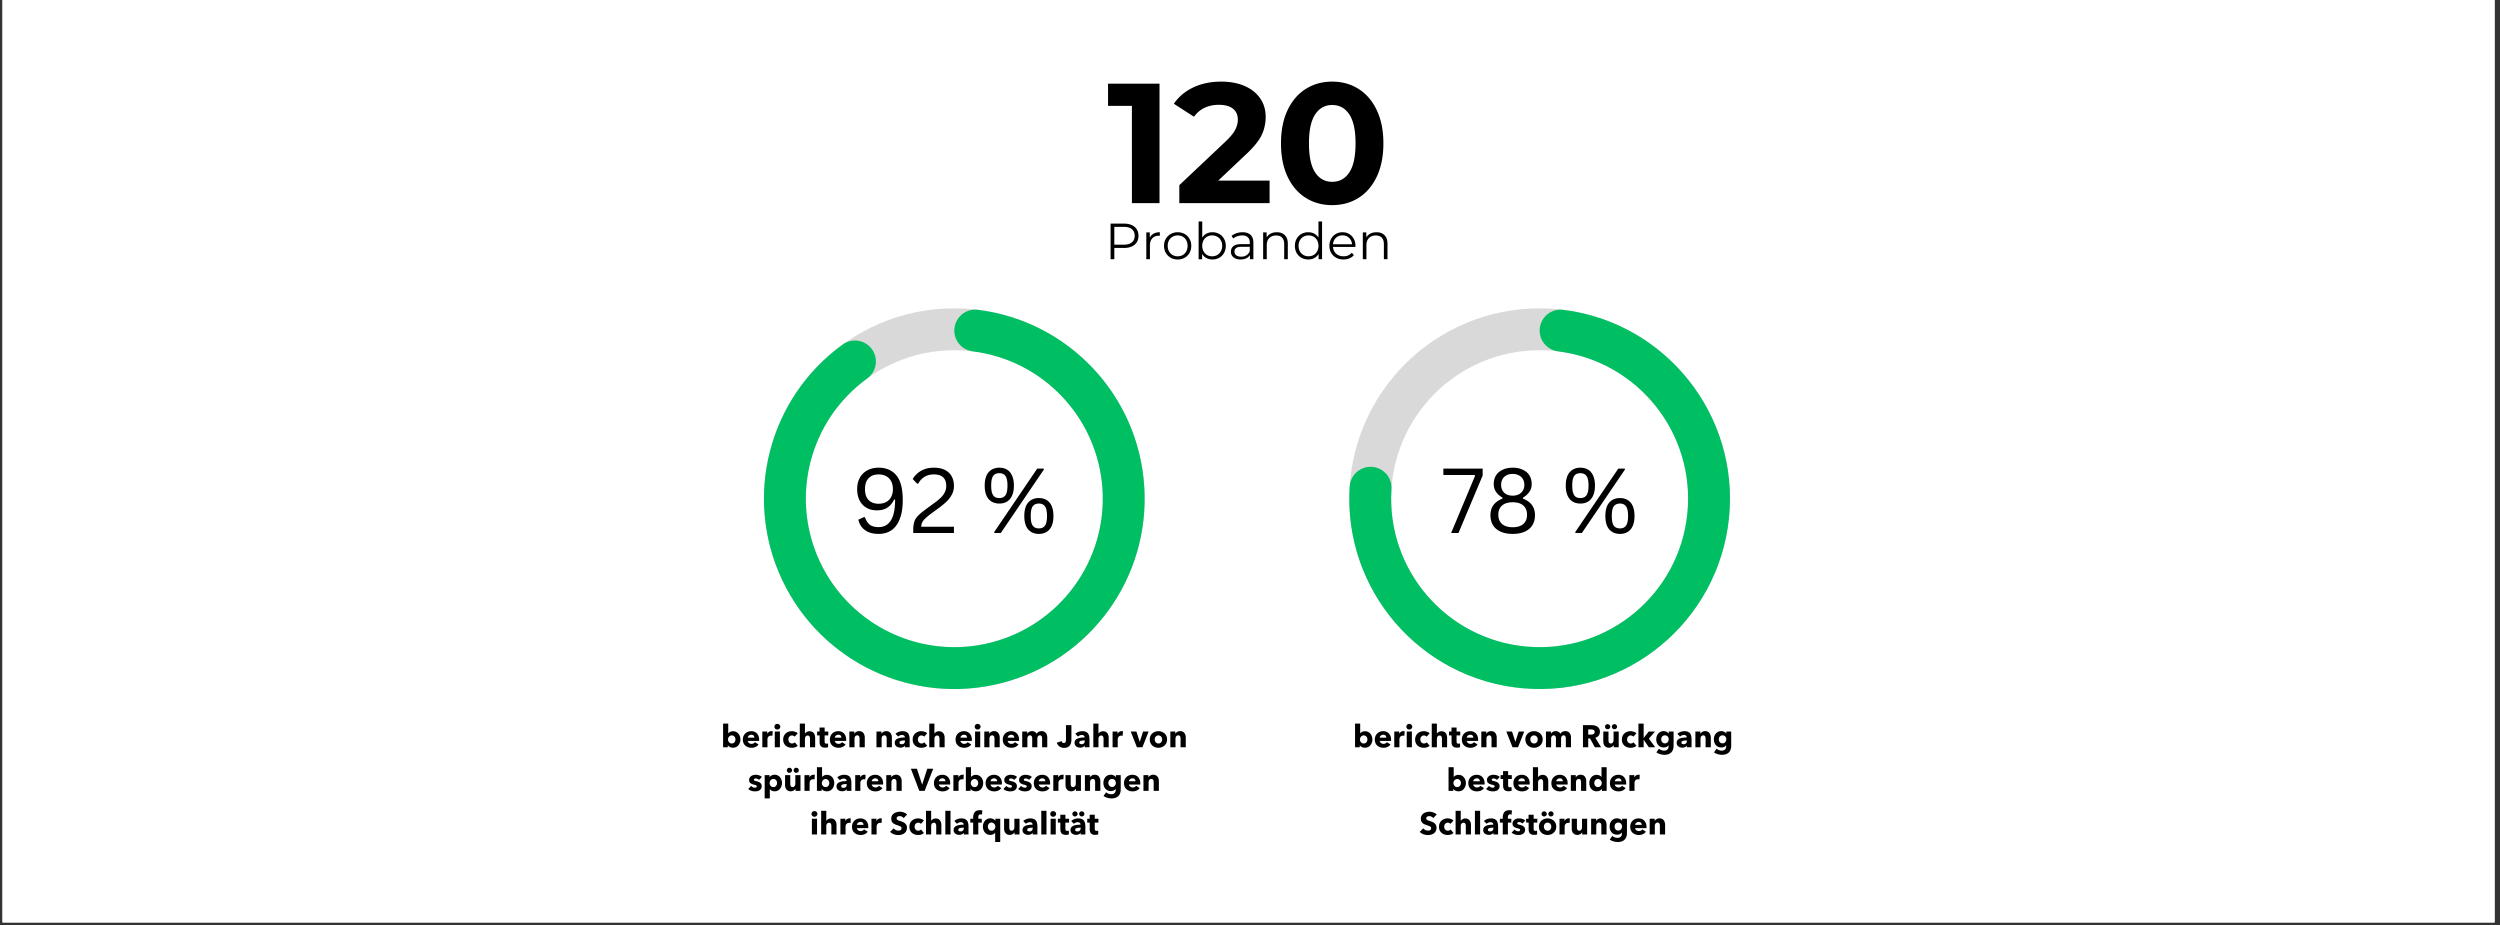
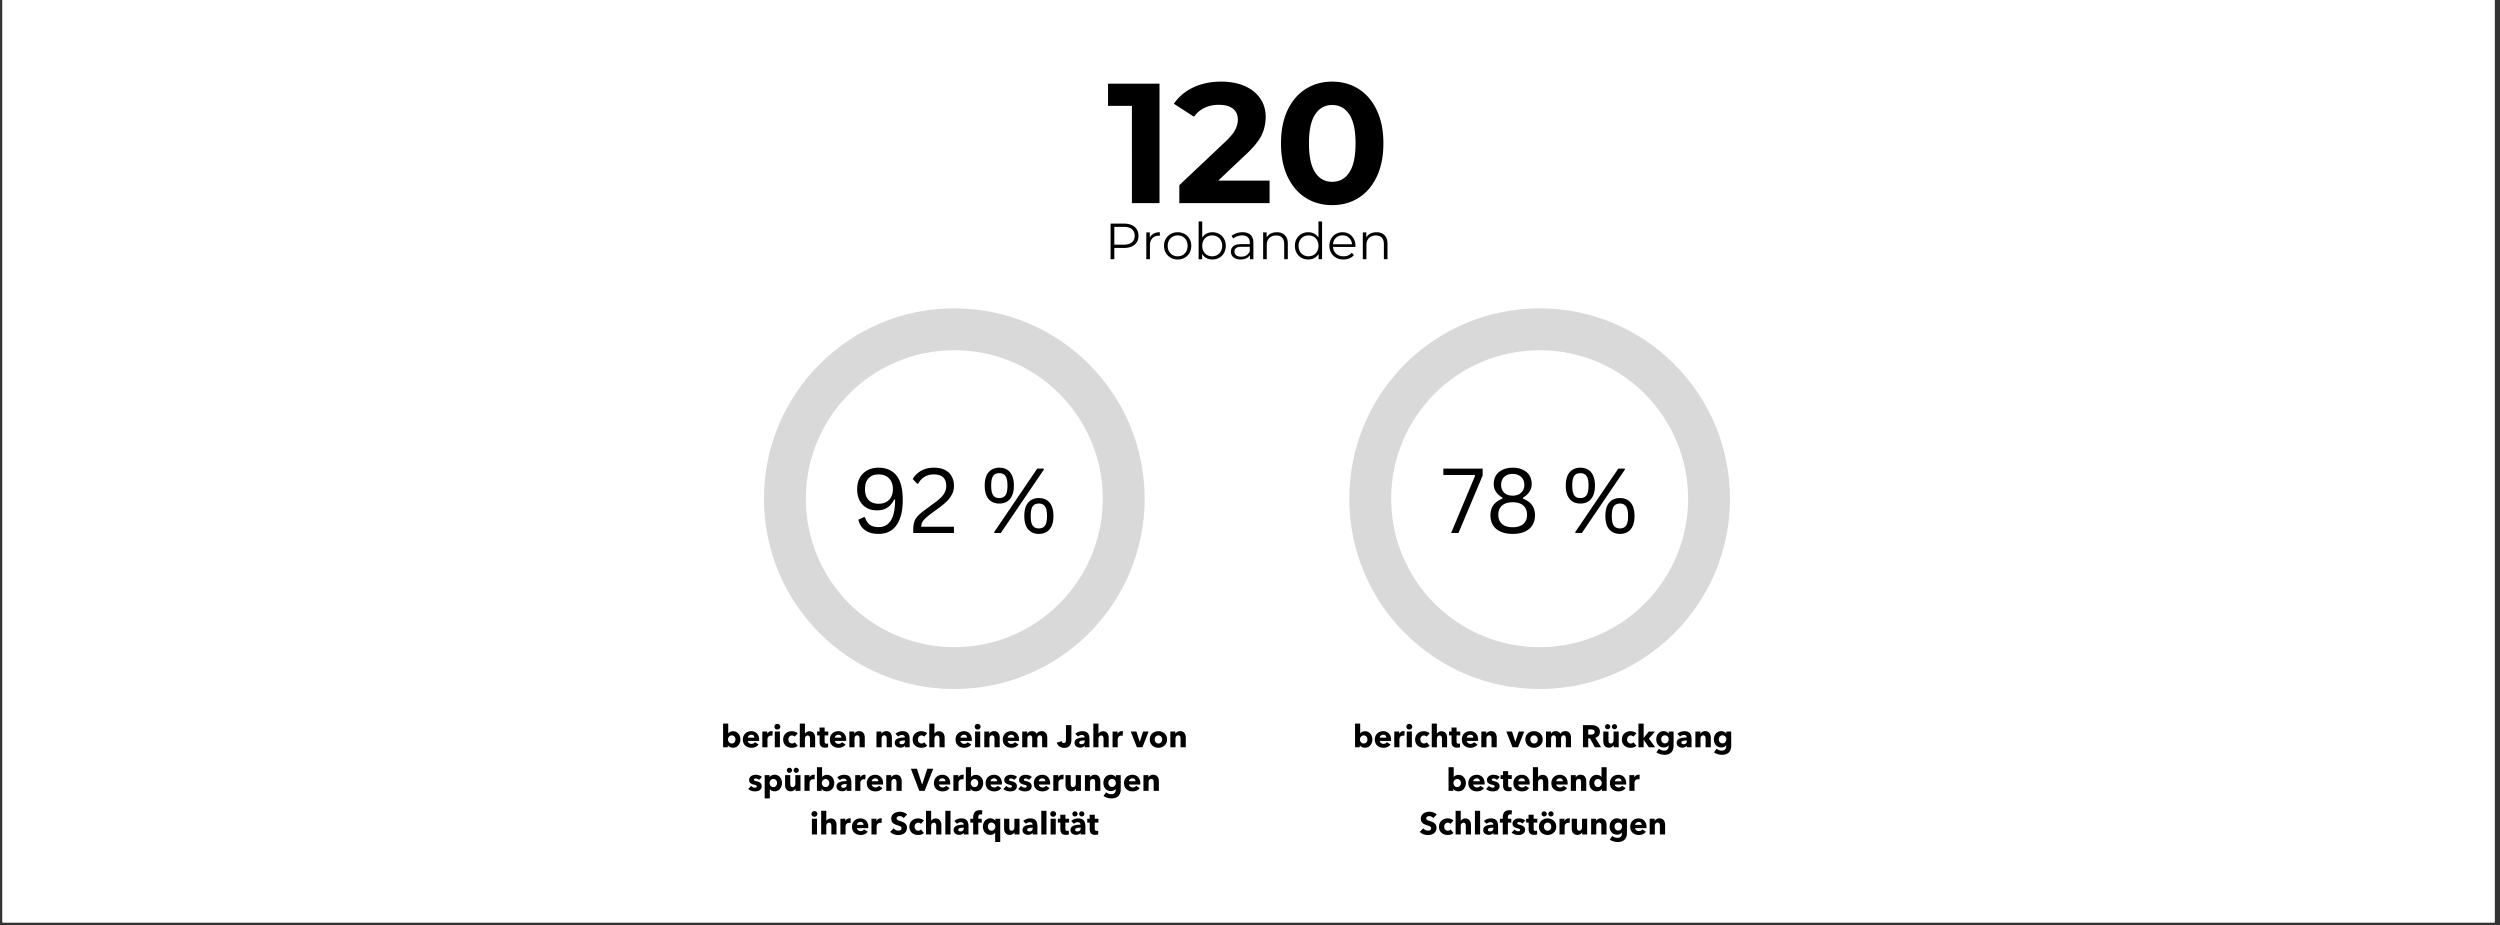
<svg xmlns="http://www.w3.org/2000/svg" version="1.0" height="315" viewBox="0 0 638.25 236.25" width="851">
  <rect x="0" y="0" width="638.25" height="236.25" fill="#333333" stroke="none" />
  <defs>
    <clipPath id="a">
      <path d="M.637 0h636.23v235.504H.637Zm0 0" />
    </clipPath>
    <clipPath id="b">
      <path d="M195.04 78.719h97.19v97.191h-97.19Zm0 0" />
    </clipPath>
    <clipPath id="c">
      <path d="M243.637 78.719c26.84 0 48.593 21.754 48.593 48.594s-21.753 48.597-48.593 48.597c-26.84 0-48.598-21.758-48.598-48.597 0-26.84 21.758-48.594 48.598-48.594v10.687c-20.934 0-37.907 16.973-37.907 37.906 0 20.934 16.973 37.907 37.907 37.907 20.933 0 37.902-16.973 37.902-37.906 0-20.934-16.969-37.907-37.902-37.907Zm0 0" />
    </clipPath>
    <clipPath id="d">
-       <path d="M195 79h97.613v97H195Zm0 0" />
-     </clipPath>
+       </clipPath>
    <clipPath id="e">
-       <path d="M249.64 79.09c23.169 2.887 41.008 21.832 42.493 45.129 1.488 23.297-13.801 44.36-36.41 50.164-22.614 5.804-46.157-5.285-56.075-26.418-9.921-21.13-3.418-46.328 15.493-60.016a5.338 5.338 0 0 1 5.316-.55 5.35 5.35 0 0 1 3.137 4.331 5.35 5.35 0 0 1-2.184 4.88c-14.75 10.675-19.824 30.331-12.086 46.812 7.738 16.48 26.102 25.133 43.738 20.605 17.637-4.527 29.56-20.957 28.403-39.129-1.16-18.168-15.074-32.949-33.145-35.199a5.348 5.348 0 0 1-4.644-5.965 5.348 5.348 0 0 1 5.965-4.644Zm0 0" />
+       <path d="M249.64 79.09a5.338 5.338 0 0 1 5.316-.55 5.35 5.35 0 0 1 3.137 4.331 5.35 5.35 0 0 1-2.184 4.88c-14.75 10.675-19.824 30.331-12.086 46.812 7.738 16.48 26.102 25.133 43.738 20.605 17.637-4.527 29.56-20.957 28.403-39.129-1.16-18.168-15.074-32.949-33.145-35.199a5.348 5.348 0 0 1-4.644-5.965 5.348 5.348 0 0 1 5.965-4.644Zm0 0" />
    </clipPath>
    <clipPath id="f">
      <path d="M344.473 78.719h97.191v97.191h-97.191Zm0 0" />
    </clipPath>
    <clipPath id="g">
      <path d="M393.066 78.719c26.84 0 48.598 21.754 48.598 48.594s-21.758 48.597-48.598 48.597c-26.836 0-48.593-21.758-48.593-48.597 0-26.84 21.757-48.594 48.593-48.594v10.687c-20.933 0-37.902 16.973-37.902 37.906 0 20.934 16.969 37.907 37.902 37.907 20.934 0 37.907-16.973 37.907-37.906 0-20.934-16.973-37.907-37.907-37.907Zm0 0" />
    </clipPath>
    <clipPath id="h">
      <path d="M344.094 79H442v97h-97.906Zm0 0" />
    </clipPath>
    <clipPath id="i">
-       <path d="M399.074 79.09c26.262 3.27 45.078 26.953 42.324 53.273-2.75 26.32-26.054 45.602-52.425 43.371-26.371-2.23-46.11-25.148-44.399-51.558a5.347 5.347 0 0 1 8.3-4.102 5.355 5.355 0 0 1 2.368 4.793c-1.332 20.598 14.063 38.477 34.633 40.215 20.566 1.738 38.746-13.3 40.89-33.828 2.15-20.531-12.53-39.004-33.011-41.555a5.348 5.348 0 0 1-3.605-8.531 5.36 5.36 0 0 1 4.925-2.078Zm0 0" />
-     </clipPath>
+       </clipPath>
  </defs>
  <g fill="#fff" clip-path="url(#a)">
    <path d="M.637 0h636.23v235.504H.637Zm0 0" />
    <path d="M.637 0h636.23v235.504H.637Zm0 0" />
  </g>
  <path d="M286.938 57.088c1.156 0 2.063.277 2.719.828.664.554 1 1.312 1 2.281 0 .969-.336 1.73-1 2.281-.656.555-1.563.828-2.719.828h-2.453v2.875h-.953v-9.093Zm-.031 5.375c.906 0 1.594-.196 2.062-.594.477-.395.719-.953.719-1.672 0-.727-.242-1.29-.719-1.687-.468-.395-1.156-.594-2.062-.594h-2.422v4.547ZM293.546 60.681c.219-.457.54-.8.969-1.03.426-.24.957-.36 1.594-.36v.89h-.22c-.718 0-1.288.22-1.702.657-.407.437-.61 1.058-.61 1.859v3.484h-.922v-6.843h.891ZM300.661 66.244c-.656 0-1.25-.145-1.78-.438a3.396 3.396 0 0 1-1.25-1.25c-.306-.53-.454-1.129-.454-1.796 0-.665.148-1.258.453-1.782a3.297 3.297 0 0 1 1.25-1.234 3.553 3.553 0 0 1 1.781-.453c.657 0 1.25.152 1.782.453.53.293.941.703 1.234 1.234.3.524.453 1.117.453 1.782a3.58 3.58 0 0 1-.453 1.796c-.293.532-.703.95-1.234 1.25a3.625 3.625 0 0 1-1.782.438Zm0-.813c.489 0 .926-.109 1.313-.328.383-.226.68-.547.89-.953a2.88 2.88 0 0 0 .329-1.39c0-.52-.11-.985-.329-1.391a2.244 2.244 0 0 0-.89-.938 2.619 2.619 0 0 0-1.313-.328c-.48 0-.914.11-1.297.328a2.391 2.391 0 0 0-.921.938 2.89 2.89 0 0 0-.329 1.39c0 .524.11.985.329 1.391.226.406.535.727.921.953a2.57 2.57 0 0 0 1.297.328ZM309.54 59.29c.633 0 1.211.15 1.735.438.52.293.926.703 1.219 1.235.3.523.453 1.12.453 1.797 0 .68-.153 1.28-.453 1.812-.293.531-.7.945-1.22 1.234a3.489 3.489 0 0 1-1.734.438c-.574 0-1.09-.117-1.546-.36a2.797 2.797 0 0 1-1.094-1.062v1.36h-.89V56.54h.921v4.11c.29-.446.66-.786 1.11-1.016a3.262 3.262 0 0 1 1.5-.344Zm-.062 6.141c.469 0 .894-.109 1.281-.328a2.38 2.38 0 0 0 .922-.953c.227-.406.344-.867.344-1.39 0-.52-.117-.985-.344-1.391a2.292 2.292 0 0 0-.922-.938 2.554 2.554 0 0 0-1.281-.328c-.492 0-.93.11-1.313.328a2.304 2.304 0 0 0-.906.938 2.89 2.89 0 0 0-.328 1.39c0 .524.11.985.328 1.391.219.406.52.727.906.953.383.219.82.328 1.313.328ZM317.207 59.29c.895 0 1.582.227 2.063.673.476.449.718 1.109.718 1.984v4.234h-.89V65.12c-.211.355-.516.633-.922.828-.399.2-.871.297-1.422.297-.774 0-1.383-.18-1.828-.547-.45-.363-.672-.844-.672-1.437 0-.583.207-1.051.625-1.407.414-.351 1.086-.531 2.016-.531h2.171V61.9c0-.582-.168-1.023-.5-1.328-.336-.312-.812-.469-1.437-.469-.438 0-.86.074-1.266.219a2.937 2.937 0 0 0-1.015.578l-.422-.687c.351-.29.77-.516 1.25-.672.488-.164 1-.25 1.531-.25Zm-.312 6.235c.52 0 .96-.117 1.328-.36.375-.238.656-.581.843-1.03V63.01h-2.156c-1.168 0-1.75.406-1.75 1.218 0 .399.149.715.453.953.301.23.727.344 1.282.344ZM325.965 59.29c.863 0 1.547.25 2.047.75.508.5.765 1.227.765 2.173v3.968h-.921v-3.875c0-.707-.18-1.25-.532-1.625-.355-.375-.86-.562-1.515-.562-.743 0-1.328.219-1.766.656-.43.438-.64 1.043-.64 1.813v3.593h-.922v-6.843h.89v1.265c.25-.414.598-.738 1.047-.968.445-.227.961-.344 1.547-.344ZM337.525 56.54v9.641h-.89v-1.359a2.698 2.698 0 0 1-1.095 1.063c-.46.242-.976.359-1.547.359a3.468 3.468 0 0 1-1.734-.438 3.152 3.152 0 0 1-1.234-1.234c-.293-.531-.438-1.133-.438-1.812 0-.676.145-1.274.438-1.797.3-.532.71-.942 1.234-1.235a3.509 3.509 0 0 1 1.734-.437c.563 0 1.063.117 1.5.344.446.23.817.57 1.11 1.015v-4.11Zm-3.453 8.891c.476 0 .91-.109 1.296-.328a2.42 2.42 0 0 0 .907-.953 2.88 2.88 0 0 0 .328-1.39c0-.52-.11-.985-.328-1.391a2.329 2.329 0 0 0-.907-.938 2.591 2.591 0 0 0-1.296-.328c-.48 0-.914.11-1.297.328a2.391 2.391 0 0 0-.922.938 2.89 2.89 0 0 0-.328 1.39c0 .524.11.985.328 1.391.226.406.535.727.922.953a2.57 2.57 0 0 0 1.297.328ZM346.035 63.04h-5.719c.051.72.32 1.298.813 1.735.5.438 1.129.656 1.89.656.415 0 .801-.07 1.157-.218a2.54 2.54 0 0 0 .937-.688l.516.61c-.305.367-.684.64-1.14.828-.462.187-.962.28-1.5.28-.7 0-1.321-.144-1.86-.437a3.338 3.338 0 0 1-1.281-1.25c-.305-.53-.454-1.129-.454-1.796 0-.665.145-1.258.438-1.782.289-.531.687-.941 1.187-1.234a3.313 3.313 0 0 1 1.72-.453c.632 0 1.202.152 1.702.453.5.293.891.7 1.172 1.219.29.523.438 1.12.438 1.797Zm-3.297-2.952c-.656 0-1.21.21-1.656.625-.45.418-.703.964-.766 1.64h4.86c-.063-.676-.32-1.222-.766-1.64-.45-.414-1.008-.625-1.672-.625ZM351.412 59.29c.864 0 1.547.25 2.047.75.508.5.766 1.227.766 2.173v3.968h-.922v-3.875c0-.707-.18-1.25-.531-1.625-.356-.375-.86-.562-1.516-.562-.742 0-1.328.219-1.766.656-.43.438-.64 1.043-.64 1.813v3.593h-.922v-6.843h.89v1.265c.25-.414.598-.738 1.047-.968.446-.227.961-.344 1.547-.344ZM296.023 21.353v30.5h-7.047V27.025h-6.093v-5.672ZM324.126 46.103v5.75h-23.047v-4.578l11.766-11.11c1.25-1.187 2.085-2.206 2.515-3.062.438-.851.656-1.703.656-2.547 0-1.218-.418-2.156-1.25-2.812-.824-.656-2.03-.985-3.625-.985-1.336 0-2.543.258-3.625.766-1.074.512-1.968 1.274-2.687 2.281l-5.14-3.312c1.187-1.77 2.827-3.156 4.921-4.156 2.094-1 4.488-1.5 7.188-1.5 2.257 0 4.238.37 5.937 1.109 1.707.742 3.031 1.789 3.969 3.14.945 1.344 1.422 2.934 1.422 4.766 0 1.656-.352 3.215-1.047 4.672-.7 1.45-2.047 3.102-4.047 4.953l-7.016 6.625ZM340.101 52.369c-2.523 0-4.773-.617-6.75-1.86-1.98-1.25-3.527-3.054-4.64-5.421-1.118-2.375-1.672-5.204-1.672-8.485 0-3.281.554-6.101 1.671-8.469 1.114-2.363 2.66-4.171 4.641-5.421 1.977-1.25 4.227-1.875 6.75-1.875 2.531 0 4.781.625 6.75 1.875 1.977 1.25 3.524 3.058 4.64 5.421 1.126 2.368 1.688 5.188 1.688 8.47 0 3.28-.562 6.109-1.687 8.484-1.117 2.367-2.664 4.171-4.64 5.421-1.97 1.243-4.22 1.86-6.75 1.86Zm0-5.953c1.863 0 3.32-.797 4.375-2.39 1.063-1.602 1.594-4.079 1.594-7.423 0-3.332-.531-5.797-1.594-7.39-1.055-1.602-2.512-2.407-4.375-2.407-1.836 0-3.281.805-4.344 2.407-1.054 1.593-1.578 4.058-1.578 7.39 0 3.344.524 5.82 1.578 7.422 1.063 1.594 2.508 2.39 4.344 2.39ZM224.317 136.307c-1.43 0-2.59-.32-3.485-.97-.887-.644-1.45-1.534-1.687-2.671l1.437-.656.25.047c.27.836.676 1.464 1.219 1.89.539.418 1.297.625 2.266.625 1.363 0 2.406-.566 3.125-1.703.718-1.144 1.078-2.91 1.078-5.297l-.235-.062c-.46.937-1.043 1.636-1.75 2.094-.699.46-1.586.687-2.656.687-1.031 0-1.93-.223-2.687-.672a4.43 4.43 0 0 1-1.75-1.89c-.407-.813-.61-1.766-.61-2.86 0-1.082.223-2.035.672-2.86a4.636 4.636 0 0 1 1.906-1.921c.832-.457 1.801-.688 2.907-.688 1.925 0 3.43.653 4.515 1.954 1.094 1.292 1.64 3.398 1.64 6.312 0 1.961-.261 3.586-.78 4.875-.512 1.293-1.227 2.246-2.141 2.86-.918.605-1.996.906-3.234.906Zm0-7.703c.738 0 1.378-.145 1.921-.438.551-.289.973-.719 1.266-1.281.3-.563.453-1.235.453-2.016 0-.781-.152-1.453-.453-2.015a2.97 2.97 0 0 0-1.266-1.282c-.543-.3-1.183-.453-1.921-.453-1.094 0-1.95.324-2.563.969-.617.648-.922 1.574-.922 2.781 0 1.219.305 2.149.922 2.781.613.637 1.469.954 2.563.954ZM233.151 135.322c0-.906.098-1.633.297-2.187.196-.563.535-1.082 1.016-1.563.488-.476 1.254-1.097 2.297-1.86l1.812-1.327c.664-.477 1.207-.926 1.625-1.344a5.035 5.035 0 0 0 1-1.344c.25-.476.375-1.02.375-1.625 0-.976-.261-1.71-.78-2.203-.524-.5-1.329-.75-2.423-.75-.875 0-1.652.203-2.328.61-.668.406-1.203.98-1.61 1.718l-.265.047-1.156-1.203a5.941 5.941 0 0 1 2.187-2.125c.907-.508 1.961-.766 3.172-.766 1.164 0 2.133.2 2.906.594.77.399 1.336.95 1.704 1.656.375.7.562 1.508.562 2.422 0 .742-.156 1.43-.469 2.063a6.524 6.524 0 0 1-1.297 1.797c-.562.562-1.273 1.156-2.125 1.78l-1.828 1.329c-.68.512-1.203.945-1.578 1.297-.367.344-.633.683-.797 1.016a2.48 2.48 0 0 0-.25 1.125h8.344v1.593h-10.39ZM255.13 128.557c-.742 0-1.39-.16-1.953-.485-.555-.332-.992-.836-1.313-1.515-.312-.688-.469-1.547-.469-2.578 0-1.532.336-2.676 1.016-3.438.676-.758 1.582-1.14 2.719-1.14.738 0 1.383.163 1.937.484.551.324.985.828 1.297 1.515.32.68.485 1.54.485 2.579 0 1.03-.164 1.89-.485 2.578-.312.68-.746 1.183-1.297 1.515-.554.324-1.199.485-1.937.485Zm.375 7.515h-1.64l-.048-.234 10.985-16.203h1.656l.047.234Zm-.375-8.922c.707 0 1.226-.238 1.562-.718.344-.489.516-1.305.516-2.453 0-1.157-.172-1.973-.516-2.454-.336-.476-.855-.718-1.562-.718-.48 0-.871.101-1.172.297-.305.199-.531.53-.688 1-.148.468-.218 1.093-.218 1.875 0 .773.07 1.39.218 1.859.157.469.383.808.688 1.016.3.199.691.296 1.172.296Zm10.11 9.157c-1.15 0-2.06-.38-2.735-1.141-.668-.758-1-1.906-1-3.437 0-1.532.332-2.676 1-3.438.676-.758 1.586-1.14 2.734-1.14.727 0 1.367.163 1.922.484.563.324 1 .828 1.313 1.515.312.688.468 1.547.468 2.579 0 1.042-.156 1.902-.468 2.578-.313.68-.75 1.183-1.313 1.515-.555.32-1.195.485-1.922.485Zm0-1.407c.695 0 1.21-.238 1.546-.718.344-.489.516-1.305.516-2.453 0-1.145-.172-1.958-.516-2.438-.336-.488-.851-.734-1.547-.734-.719 0-1.25.242-1.594.718-.335.48-.5 1.297-.5 2.454 0 1.156.165 1.976.5 2.453.344.48.875.718 1.594.718Zm0 0" />
  <g clip-path="url(#b)">
    <g clip-path="url(#c)">
      <path d="M195.04 78.719h97.19v97.191h-97.19Zm0 0" fill="#d9d9d9" />
    </g>
  </g>
  <g clip-path="url(#d)">
    <g clip-path="url(#e)">
      <path d="M195.04 78.719h97.19v97.191h-97.19Zm0 0" fill="#00bf63" />
    </g>
  </g>
  <path d="M187.137 190.89a1.93 1.93 0 0 1-.766-.157 1.247 1.247 0 0 1-.546-.469h-.016v.516h-1.203v-6.047h1.312v2.485h.016a1.61 1.61 0 0 1 1.219-.531c.363 0 .687.093.968.28.29.188.516.446.672.766.157.324.235.668.235 1.031 0 .387-.078.743-.235 1.063a1.856 1.856 0 0 1-.656.781 1.812 1.812 0 0 1-1 .281Zm-.312-1.079a.866.866 0 0 0 .5-.14.991.991 0 0 0 .328-.391c.07-.156.109-.328.109-.516 0-.164-.04-.328-.11-.484a.897.897 0 0 0-.327-.375.82.82 0 0 0-.5-.156.854.854 0 0 0-.5.156.955.955 0 0 0-.344.39.995.995 0 0 0-.125.485c0 .18.039.344.125.5.082.156.191.29.328.39.144.094.316.141.516.141ZM191.842 190.905c-.407 0-.778-.086-1.11-.25a1.916 1.916 0 0 1-.797-.719c-.187-.32-.28-.695-.28-1.125 0-.426.093-.8.28-1.125.188-.32.442-.57.766-.75a2.339 2.339 0 0 1 1.11-.265c.394 0 .738.09 1.03.265.301.168.536.418.704.75.176.324.265.711.265 1.157 0 .136-.007.242-.015.312h-2.89a.639.639 0 0 0 .155.375c.094.117.207.21.344.281.145.063.297.094.453.094.196 0 .368-.035.516-.11a1.38 1.38 0 0 0 .375-.312l.906.578c-.187.274-.437.48-.75.625a2.445 2.445 0 0 1-1.062.219Zm.75-2.578a.785.785 0 0 0-.094-.375.548.548 0 0 0-.266-.281.885.885 0 0 0-.422-.094.96.96 0 0 0-.453.11.855.855 0 0 0-.312.265.694.694 0 0 0-.14.375ZM194.621 187.796v-1.032h1.266v.579h.015c.094-.208.235-.375.422-.5.195-.125.414-.188.656-.188.125 0 .22.012.282.031l-.063 1.157a1.798 1.798 0 0 0-.328-.032.99.99 0 0 0-.547.14.825.825 0 0 0-.297.36.936.936 0 0 0-.094.39v2.079h-1.312ZM198.458 186.249a.792.792 0 0 1-.39-.094.752.752 0 0 1-.266-.266.737.737 0 0 1 0-.718.645.645 0 0 1 .265-.266.792.792 0 0 1 .39-.094c.134 0 .259.032.376.094a.668.668 0 0 1 .266.266.64.64 0 0 1 0 .718.785.785 0 0 1-.266.266.785.785 0 0 1-.375.094Zm.656 4.531h-1.312v-4.016h1.312ZM202.183 190.905c-.43 0-.812-.086-1.156-.25a2.035 2.035 0 0 1-.797-.734c-.187-.32-.281-.696-.281-1.125 0-.426.097-.801.297-1.125.195-.32.46-.567.797-.735a2.368 2.368 0 0 1 1.125-.265c.28 0 .554.054.828.156.28.094.5.219.656.375l-.766.875a.63.63 0 0 0-.297-.219.87.87 0 0 0-.39-.094.824.824 0 0 0-.485.141 1.02 1.02 0 0 0-.328.375c-.074.156-.11.328-.11.516 0 .18.036.343.11.5.082.156.192.28.328.375.145.093.313.14.5.14a.97.97 0 0 0 .391-.078.924.924 0 0 0 .313-.219l.734.875a1.722 1.722 0 0 1-.64.391 2.76 2.76 0 0 1-.829.125ZM204.188 190.78v-6.047h1.312v2.563h.016c.094-.164.238-.305.437-.422.207-.125.442-.188.704-.188.343 0 .617.078.828.235.218.156.375.359.468.609.102.242.157.5.157.781v2.469h-1.313v-2.156c0-.258-.047-.461-.14-.61-.086-.156-.235-.234-.454-.234a.645.645 0 0 0-.375.11.773.773 0 0 0-.25.312 1.042 1.042 0 0 0-.078.422v2.156ZM210.666 190.874c-.512 0-.875-.117-1.094-.36-.218-.25-.328-.597-.328-1.046v-1.72h-.64v-.984h.625v-1.03h1.297v1.03h.937v.985h-.937v1.547c0 .199.035.343.109.437.07.086.203.125.39.125.063 0 .13-.004.204-.015a.475.475 0 0 0 .172-.047l.015.953c-.086.039-.199.07-.344.094-.148.019-.28.03-.406.03ZM214.061 190.905c-.406 0-.777-.086-1.109-.25a1.916 1.916 0 0 1-.797-.719c-.187-.32-.281-.695-.281-1.125 0-.426.094-.8.281-1.125.188-.32.442-.57.766-.75a2.339 2.339 0 0 1 1.11-.265c.394 0 .737.09 1.03.265.301.168.536.418.703.75.176.324.266.711.266 1.157 0 .136-.008.242-.016.312h-2.89a.639.639 0 0 0 .156.375c.094.117.207.21.344.281.144.063.297.094.453.094.195 0 .367-.035.516-.11a1.38 1.38 0 0 0 .375-.312l.906.578c-.188.274-.438.48-.75.625a2.445 2.445 0 0 1-1.063.219Zm.75-2.578a.785.785 0 0 0-.093-.375.548.548 0 0 0-.266-.281.885.885 0 0 0-.422-.094.96.96 0 0 0-.453.11.855.855 0 0 0-.313.265.694.694 0 0 0-.14.375ZM216.84 187.686v-.922h1.266v.563h.016a.967.967 0 0 1 .265-.328c.125-.102.266-.188.422-.25a1.4 1.4 0 0 1 .5-.094c.344 0 .625.078.844.234.219.157.375.36.469.61.101.242.156.508.156.797v2.484h-1.328v-2.203c0-.563-.2-.844-.594-.844a.659.659 0 0 0-.625.438 1.042 1.042 0 0 0-.078.422v2.187h-1.312ZM223.762 187.686v-.922h1.266v.563h.016a.967.967 0 0 1 .265-.328c.125-.102.266-.188.422-.25a1.4 1.4 0 0 1 .5-.094c.344 0 .625.078.844.234.219.157.375.36.469.61.101.242.156.508.156.797v2.484h-1.328v-2.203c0-.563-.2-.844-.594-.844a.659.659 0 0 0-.625.438 1.042 1.042 0 0 0-.078.422v2.187h-1.313ZM229.889 190.874c-.242 0-.469-.043-.688-.125a1.224 1.224 0 0 1-.546-.406c-.149-.188-.22-.426-.22-.72 0-.894.845-1.343 2.532-1.343h.031v-.062a.485.485 0 0 0-.203-.422.843.843 0 0 0-.515-.157c-.188 0-.372.043-.547.125a1.617 1.617 0 0 0-.438.282l-.672-.703c.227-.22.5-.383.813-.5.312-.114.633-.172.969-.172.437 0 .789.078 1.062.234.27.148.461.371.578.672.125.305.188.7.188 1.187v2.016h-1.203v-.422h-.016a.977.977 0 0 1-.453.375c-.211.094-.434.14-.672.14Zm.328-.875c.258 0 .457-.07.594-.219.144-.145.219-.344.219-.594v-.14h-.157c-.367 0-.664.039-.89.109-.23.074-.344.219-.344.438a.34.34 0 0 0 .172.312c.113.063.25.094.406.094ZM235.24 190.905c-.429 0-.812-.086-1.155-.25a2.035 2.035 0 0 1-.797-.734c-.188-.32-.281-.696-.281-1.125 0-.426.097-.801.296-1.125.196-.32.461-.567.797-.735a2.368 2.368 0 0 1 1.125-.265c.282 0 .555.054.828.156.282.094.5.219.657.375l-.766.875a.63.63 0 0 0-.297-.219.87.87 0 0 0-.39-.094.824.824 0 0 0-.485.141 1.02 1.02 0 0 0-.328.375c-.074.156-.11.328-.11.516 0 .18.036.343.11.5.082.156.191.28.328.375.145.093.313.14.5.14a.97.97 0 0 0 .39-.078.924.924 0 0 0 .313-.219l.735.875a1.722 1.722 0 0 1-.641.391 2.76 2.76 0 0 1-.828.125ZM237.246 190.78v-6.047h1.312v2.563h.016c.093-.164.238-.305.437-.422.207-.125.442-.188.703-.188.344 0 .618.078.828.235.22.156.375.359.47.609.1.242.155.5.155.781v2.469h-1.312v-2.156c0-.258-.047-.461-.14-.61-.087-.156-.235-.234-.454-.234a.645.645 0 0 0-.375.11.773.773 0 0 0-.25.312 1.042 1.042 0 0 0-.078.422v2.156ZM246.144 190.905c-.406 0-.777-.086-1.11-.25a1.916 1.916 0 0 1-.796-.719c-.188-.32-.282-.695-.282-1.125 0-.426.094-.8.282-1.125.187-.32.441-.57.765-.75a2.339 2.339 0 0 1 1.11-.265c.394 0 .738.09 1.031.265.3.168.535.418.703.75.176.324.266.711.266 1.157 0 .136-.008.242-.016.312h-2.89a.639.639 0 0 0 .156.375c.093.117.207.21.343.281.145.063.297.094.454.094.195 0 .367-.035.515-.11a1.38 1.38 0 0 0 .375-.312l.906.578c-.187.274-.437.48-.75.625a2.445 2.445 0 0 1-1.062.219Zm.75-2.578a.785.785 0 0 0-.094-.375.548.548 0 0 0-.265-.281.885.885 0 0 0-.422-.094.96.96 0 0 0-.453.11.855.855 0 0 0-.313.265.694.694 0 0 0-.14.375ZM249.595 186.249a.792.792 0 0 1-.39-.094.752.752 0 0 1-.266-.266.737.737 0 0 1 0-.718.645.645 0 0 1 .265-.266.792.792 0 0 1 .391-.094c.133 0 .258.032.375.094a.668.668 0 0 1 .266.266.64.64 0 0 1 0 .718.785.785 0 0 1-.266.266.785.785 0 0 1-.375.094Zm.656 4.531h-1.312v-4.016h1.312ZM251.29 187.686v-.922h1.265v.563h.015a.967.967 0 0 1 .266-.328c.125-.102.266-.188.422-.25a1.4 1.4 0 0 1 .5-.094c.344 0 .625.078.844.234.218.157.375.36.468.61.102.242.157.508.157.797v2.484h-1.329v-2.203c0-.563-.199-.844-.593-.844a.659.659 0 0 0-.625.438 1.042 1.042 0 0 0-.078.422v2.187h-1.313ZM258.197 190.905c-.406 0-.777-.086-1.11-.25a1.916 1.916 0 0 1-.796-.719c-.188-.32-.282-.695-.282-1.125 0-.426.094-.8.282-1.125.187-.32.441-.57.765-.75a2.339 2.339 0 0 1 1.11-.265c.394 0 .738.09 1.03.265.302.168.536.418.704.75.176.324.266.711.266 1.157 0 .136-.008.242-.016.312h-2.89a.639.639 0 0 0 .156.375c.093.117.207.21.343.281.145.063.297.094.454.094.195 0 .367-.035.515-.11a1.38 1.38 0 0 0 .375-.312l.906.578c-.187.274-.437.48-.75.625a2.445 2.445 0 0 1-1.062.219Zm.75-2.578a.785.785 0 0 0-.094-.375.548.548 0 0 0-.265-.281.885.885 0 0 0-.422-.094.96.96 0 0 0-.453.11.855.855 0 0 0-.313.265.694.694 0 0 0-.14.375ZM265.93 186.655c.331 0 .609.086.827.25.22.156.375.36.47.61.093.25.14.511.14.78v2.485h-1.313v-2.203c0-.258-.043-.461-.125-.61-.074-.156-.218-.234-.437-.234a.579.579 0 0 0-.375.125.85.85 0 0 0-.219.328 1.294 1.294 0 0 0-.062.422v2.172h-1.313v-2.297c0-.226-.047-.41-.14-.547-.094-.133-.243-.203-.438-.203-.2 0-.36.086-.484.25a1.036 1.036 0 0 0-.172.61v2.187h-1.313v-4.016h1.266v.563h.015c.102-.188.258-.344.47-.469.206-.133.445-.203.718-.203.289 0 .535.063.734.188.207.117.364.28.47.5.288-.458.718-.688 1.28-.688ZM271.656 190.936c-.304 0-.585-.058-.843-.172a1.877 1.877 0 0 1-.64-.468 1.732 1.732 0 0 1-.36-.688l1.218-.406a.693.693 0 0 0 .188.36.558.558 0 0 0 .375.124c.207 0 .348-.066.422-.203.082-.144.125-.351.125-.625v-3.734h1.39v3.719c0 .355-.054.687-.156 1a1.671 1.671 0 0 1-.578.78c-.281.208-.664.313-1.14.313ZM275.79 190.874c-.241 0-.468-.043-.687-.125a1.224 1.224 0 0 1-.546-.406c-.149-.188-.22-.426-.22-.72 0-.894.845-1.343 2.532-1.343h.031v-.062a.485.485 0 0 0-.203-.422.843.843 0 0 0-.515-.157c-.188 0-.372.043-.547.125a1.617 1.617 0 0 0-.438.282l-.672-.703c.227-.22.5-.383.813-.5.312-.114.633-.172.969-.172.437 0 .789.078 1.062.234.27.148.46.371.578.672.125.305.188.7.188 1.187v2.016h-1.203v-.422h-.016a.977.977 0 0 1-.453.375c-.211.094-.434.14-.672.14Zm.329-.875c.258 0 .457-.07.594-.219.144-.145.219-.344.219-.594v-.14h-.157c-.367 0-.664.039-.89.109-.23.074-.344.219-.344.438a.34.34 0 0 0 .172.312c.113.063.25.094.406.094ZM279.127 190.78v-6.047h1.313v2.563h.015c.094-.164.239-.305.438-.422.207-.125.441-.188.703-.188.344 0 .617.078.828.235.219.156.375.359.469.609.101.242.156.5.156.781v2.469h-1.312v-2.156c0-.258-.047-.461-.141-.61-.086-.156-.234-.234-.453-.234a.645.645 0 0 0-.375.11.773.773 0 0 0-.25.312 1.042 1.042 0 0 0-.078.422v2.156ZM284.043 187.796v-1.032h1.266v.579h.015c.094-.208.235-.375.422-.5.196-.125.414-.188.656-.188.125 0 .22.012.282.031l-.063 1.157a1.798 1.798 0 0 0-.328-.032.99.99 0 0 0-.547.14.825.825 0 0 0-.297.36.936.936 0 0 0-.093.39v2.079h-1.313ZM291.66 190.78h-1.407l-1.578-4.016h1.453l.844 2.61h.016l.843-2.61h1.407ZM295.738 190.905c-.398 0-.765-.09-1.11-.266a1.99 1.99 0 0 1-.796-.75c-.2-.32-.297-.695-.297-1.125 0-.414.098-.78.297-1.093.195-.32.46-.567.797-.735a2.339 2.339 0 0 1 1.11-.265c.405 0 .773.09 1.109.265.343.168.613.414.812.735.195.312.297.68.297 1.093 0 .43-.102.805-.297 1.125-.2.325-.469.575-.812.75a2.35 2.35 0 0 1-1.11.266Zm.016-1.094a.866.866 0 0 0 .5-.14.991.991 0 0 0 .328-.391 1.3 1.3 0 0 0 .11-.516c0-.164-.04-.328-.11-.484a.897.897 0 0 0-.328-.375.894.894 0 0 0-.516-.156.89.89 0 0 0-.828.531c-.074.156-.11.32-.11.484 0 .18.036.352.11.516.082.156.192.29.328.39.145.094.317.141.516.141ZM298.79 187.686v-.922h1.265v.563h.016a.967.967 0 0 1 .265-.328c.125-.102.266-.188.422-.25a1.4 1.4 0 0 1 .5-.094c.344 0 .625.078.844.234.219.157.375.36.469.61.101.242.156.508.156.797v2.484H301.4v-2.203c0-.563-.2-.844-.594-.844a.659.659 0 0 0-.625.438 1.042 1.042 0 0 0-.078.422v2.187h-1.312ZM192.762 202.038c-.336 0-.656-.055-.968-.157a1.86 1.86 0 0 1-.766-.453l.734-.781c.125.137.27.246.438.328.164.086.344.125.531.125a.638.638 0 0 0 .328-.078.298.298 0 0 0 .14-.266.287.287 0 0 0-.077-.203.597.597 0 0 0-.25-.125 3.592 3.592 0 0 0-.453-.125c-.344-.082-.625-.21-.844-.39-.219-.176-.328-.438-.328-.782 0-.289.082-.535.25-.734.164-.207.375-.36.625-.453.25-.094.508-.14.781-.14.313 0 .61.046.89.14.282.094.52.234.72.422l-.72.734a1.514 1.514 0 0 0-.39-.25 1.02 1.02 0 0 0-.437-.11.742.742 0 0 0-.36.079.269.269 0 0 0-.14.25c0 .074.02.133.062.172a.67.67 0 0 0 .219.11c.101.03.25.07.437.109.852.199 1.282.605 1.282 1.218 0 .325-.086.59-.25.797-.157.2-.368.344-.625.438a2.76 2.76 0 0 1-.829.125ZM195.222 203.835v-5.938h1.25v.5h.016c.125-.176.297-.32.516-.437.226-.114.484-.172.765-.172.364 0 .692.101.985.297.289.187.508.445.656.765.156.313.234.656.234 1.031 0 .387-.078.743-.234 1.063a1.856 1.856 0 0 1-.656.781 1.717 1.717 0 0 1-1 .297c-.242 0-.469-.047-.688-.14a1.323 1.323 0 0 1-.515-.407h-.016v2.36Zm2.22-2.891a.866.866 0 0 0 .5-.14.991.991 0 0 0 .327-.391c.07-.164.11-.344.11-.532 0-.175-.04-.343-.11-.5a.897.897 0 0 0-.828-.515.854.854 0 0 0-.5.156.955.955 0 0 0-.344.39c-.074.157-.109.321-.109.485 0 .18.035.352.11.516.082.156.195.289.343.39.145.094.313.14.5.14ZM201.88 202.022c-.336 0-.61-.078-.828-.234a1.376 1.376 0 0 1-.485-.594 2.25 2.25 0 0 1-.14-.797v-2.5h1.328v2.188c0 .261.039.468.125.625.094.156.25.234.469.234.144 0 .27-.035.375-.11a.816.816 0 0 0 .234-.312c.063-.133.094-.281.094-.437v-2.188h1.312v4.016H203.1v-.547h-.016a1.089 1.089 0 0 1-.281.328 1.557 1.557 0 0 1-.422.234 1.339 1.339 0 0 1-.5.094Zm-.344-4.719a.718.718 0 0 1-.344-.078.76.76 0 0 1-.234-.25.678.678 0 0 1-.078-.328.61.61 0 0 1 .078-.312.628.628 0 0 1 .25-.235.615.615 0 0 1 .328-.094c.125 0 .235.032.328.094a.654.654 0 0 1 .25.235c.063.093.094.199.094.312a.65.65 0 0 1-.094.344.8.8 0 0 1-.25.234.638.638 0 0 1-.328.078Zm1.75 0a.718.718 0 0 1-.344-.078.76.76 0 0 1-.234-.25.615.615 0 0 1-.094-.328c0-.113.032-.219.094-.312a.673.673 0 0 1 .578-.329c.113 0 .223.032.328.094.102.055.18.133.235.235.062.093.093.199.093.312a.673.673 0 0 1-.328.578.7.7 0 0 1-.328.078ZM205.381 198.928v-1.031h1.266v.578h.015c.094-.207.235-.375.422-.5.196-.125.414-.187.657-.187.125 0 .218.011.28.03l-.062 1.157a1.798 1.798 0 0 0-.328-.031.99.99 0 0 0-.547.14.825.825 0 0 0-.297.36.936.936 0 0 0-.093.39v2.079h-1.313ZM211.093 202.022a1.93 1.93 0 0 1-.765-.156 1.247 1.247 0 0 1-.547-.469h-.016v.516h-1.203v-6.047h1.312v2.484h.016a1.61 1.61 0 0 1 1.219-.531c.363 0 .687.094.969.281.289.188.515.445.671.766.157.324.235.668.235 1.031 0 .387-.078.742-.235 1.063a1.856 1.856 0 0 1-.656.78 1.812 1.812 0 0 1-1 .282Zm-.312-1.078a.866.866 0 0 0 .5-.14.991.991 0 0 0 .328-.391 1.182 1.182 0 0 0 0-1 .897.897 0 0 0-.328-.375.82.82 0 0 0-.5-.157.854.854 0 0 0-.5.157.955.955 0 0 0-.344.39.995.995 0 0 0-.125.485c0 .18.039.343.125.5.082.156.191.289.328.39.145.094.316.14.516.14ZM215.017 202.006c-.243 0-.47-.043-.688-.125a1.224 1.224 0 0 1-.547-.406c-.148-.187-.219-.426-.219-.719 0-.894.844-1.343 2.532-1.343h.031v-.063a.485.485 0 0 0-.203-.422.843.843 0 0 0-.516-.156c-.187 0-.37.043-.547.125a1.617 1.617 0 0 0-.437.281l-.672-.703c.227-.219.5-.383.812-.5.313-.113.633-.172.97-.172.437 0 .788.078 1.062.235.27.148.46.37.578.672.125.304.187.699.187 1.187v2.016h-1.203v-.422h-.015a.977.977 0 0 1-.454.375c-.21.094-.433.14-.671.14Zm.328-.875c.258 0 .457-.07.593-.218.145-.145.22-.344.22-.594v-.14H216c-.367 0-.664.038-.89.109-.231.074-.344.218-.344.437a.34.34 0 0 0 .171.313c.114.062.25.093.407.093ZM218.337 198.928v-1.031h1.266v.578h.016c.093-.207.234-.375.421-.5.196-.125.414-.187.657-.187.125 0 .218.011.28.03l-.062 1.157a1.798 1.798 0 0 0-.328-.031.99.99 0 0 0-.547.14.825.825 0 0 0-.296.36.936.936 0 0 0-.094.39v2.079h-1.313ZM223.487 202.038c-.406 0-.778-.086-1.11-.25a1.916 1.916 0 0 1-.796-.72c-.188-.32-.282-.694-.282-1.124 0-.426.094-.8.282-1.125.187-.32.44-.57.765-.75a2.339 2.339 0 0 1 1.11-.266c.394 0 .738.09 1.03.266.302.168.536.418.704.75.176.324.266.71.266 1.156 0 .137-.008.242-.016.313h-2.89a.639.639 0 0 0 .156.375c.093.117.207.21.343.28.145.063.297.095.453.095.196 0 .368-.035.516-.11a1.38 1.38 0 0 0 .375-.312l.906.578c-.187.273-.437.48-.75.625a2.445 2.445 0 0 1-1.062.219Zm.75-2.578a.785.785 0 0 0-.094-.375.548.548 0 0 0-.266-.282.885.885 0 0 0-.421-.093.96.96 0 0 0-.454.109.855.855 0 0 0-.312.266.694.694 0 0 0-.14.375ZM226.266 198.819v-.922h1.266v.563h.015a.967.967 0 0 1 .266-.329c.125-.101.266-.187.422-.25a1.4 1.4 0 0 1 .5-.093c.344 0 .625.078.844.234.218.156.375.36.468.61.102.242.157.507.157.796v2.485h-1.329v-2.203c0-.563-.199-.844-.593-.844a.659.659 0 0 0-.625.438 1.042 1.042 0 0 0-.078.421v2.188h-1.313ZM236.063 201.913h-1.36l-2.156-5.657h1.547l1.312 4.016h.032l1.297-4.016h1.515ZM240.623 202.038c-.406 0-.777-.086-1.11-.25a1.916 1.916 0 0 1-.796-.72c-.188-.32-.281-.694-.281-1.124 0-.426.093-.8.28-1.125.188-.32.442-.57.766-.75a2.339 2.339 0 0 1 1.11-.266c.394 0 .738.09 1.031.266.3.168.535.418.703.75.176.324.266.71.266 1.156 0 .137-.008.242-.016.313h-2.89a.639.639 0 0 0 .156.375c.094.117.207.21.344.28.144.063.296.095.453.095.195 0 .367-.035.515-.11a1.38 1.38 0 0 0 .375-.312l.907.578c-.188.273-.438.48-.75.625a2.445 2.445 0 0 1-1.063.219Zm.75-2.578a.785.785 0 0 0-.094-.375.548.548 0 0 0-.265-.282.885.885 0 0 0-.422-.093.96.96 0 0 0-.453.109.855.855 0 0 0-.313.266.694.694 0 0 0-.14.375ZM243.402 198.928v-1.031h1.266v.578h.016c.093-.207.234-.375.421-.5.196-.125.415-.187.657-.187.125 0 .218.011.281.03l-.063 1.157a1.798 1.798 0 0 0-.328-.031.99.99 0 0 0-.547.14.825.825 0 0 0-.296.36.936.936 0 0 0-.094.39v2.079h-1.313ZM249.114 202.022a1.93 1.93 0 0 1-.765-.156 1.247 1.247 0 0 1-.547-.469h-.016v.516h-1.203v-6.047h1.313v2.484h.015a1.61 1.61 0 0 1 1.219-.531c.363 0 .687.094.969.281.289.188.515.445.672.766.156.324.234.668.234 1.031 0 .387-.078.742-.234 1.063a1.856 1.856 0 0 1-.657.78 1.812 1.812 0 0 1-1 .282Zm-.312-1.078a.866.866 0 0 0 .5-.14.991.991 0 0 0 .328-.391 1.182 1.182 0 0 0 0-1 .897.897 0 0 0-.328-.375.82.82 0 0 0-.5-.157.854.854 0 0 0-.5.157.955.955 0 0 0-.344.39.995.995 0 0 0-.125.485c0 .18.04.343.125.5.082.156.191.289.328.39.145.094.317.14.516.14ZM253.819 202.038c-.406 0-.777-.086-1.11-.25a1.916 1.916 0 0 1-.796-.72c-.188-.32-.281-.694-.281-1.124 0-.426.093-.8.28-1.125.188-.32.442-.57.766-.75a2.339 2.339 0 0 1 1.11-.266c.394 0 .738.09 1.031.266.3.168.535.418.703.75.176.324.266.71.266 1.156 0 .137-.008.242-.016.313h-2.89a.639.639 0 0 0 .156.375c.094.117.207.21.344.28.144.063.296.095.453.095.195 0 .367-.035.515-.11a1.38 1.38 0 0 0 .375-.312l.907.578c-.188.273-.438.48-.75.625a2.445 2.445 0 0 1-1.063.219Zm.75-2.578a.785.785 0 0 0-.094-.375.548.548 0 0 0-.265-.282.885.885 0 0 0-.422-.093.96.96 0 0 0-.453.109.855.855 0 0 0-.313.266.694.694 0 0 0-.14.375ZM257.91 202.038c-.335 0-.655-.055-.968-.157a1.86 1.86 0 0 1-.766-.453l.735-.781c.125.137.27.246.437.328.164.086.344.125.532.125a.638.638 0 0 0 .328-.078.298.298 0 0 0 .14-.266.287.287 0 0 0-.078-.203.597.597 0 0 0-.25-.125 3.592 3.592 0 0 0-.453-.125c-.344-.082-.625-.21-.844-.39-.218-.176-.328-.438-.328-.782 0-.289.082-.535.25-.734.164-.207.375-.36.625-.453.25-.094.508-.14.781-.14.313 0 .61.046.891.14.281.094.52.234.719.422l-.719.734a1.514 1.514 0 0 0-.39-.25 1.02 1.02 0 0 0-.438-.11.742.742 0 0 0-.36.079.269.269 0 0 0-.14.25c0 .074.02.133.062.172a.67.67 0 0 0 .22.11c.1.03.25.07.437.109.851.199 1.28.605 1.28 1.218 0 .325-.085.59-.25.797-.155.2-.366.344-.624.438a2.76 2.76 0 0 1-.828.125ZM261.683 202.038c-.336 0-.656-.055-.968-.157a1.86 1.86 0 0 1-.766-.453l.734-.781c.125.137.27.246.438.328.164.086.344.125.531.125a.638.638 0 0 0 .328-.078.298.298 0 0 0 .14-.266.287.287 0 0 0-.077-.203.597.597 0 0 0-.25-.125 3.592 3.592 0 0 0-.453-.125c-.344-.082-.625-.21-.844-.39-.219-.176-.328-.438-.328-.782 0-.289.082-.535.25-.734.164-.207.375-.36.625-.453.25-.094.508-.14.781-.14.312 0 .61.046.89.14.282.094.52.234.72.422l-.72.734a1.514 1.514 0 0 0-.39-.25 1.02 1.02 0 0 0-.438-.11.742.742 0 0 0-.359.079.269.269 0 0 0-.14.25c0 .074.019.133.062.172a.67.67 0 0 0 .219.11c.101.03.25.07.437.109.852.199 1.281.605 1.281 1.218 0 .325-.085.59-.25.797-.156.2-.367.344-.625.438a2.76 2.76 0 0 1-.828.125ZM266.128 202.038c-.407 0-.778-.086-1.11-.25a1.916 1.916 0 0 1-.797-.72c-.187-.32-.28-.694-.28-1.124 0-.426.093-.8.28-1.125.188-.32.442-.57.766-.75a2.339 2.339 0 0 1 1.11-.266c.394 0 .738.09 1.03.266.302.168.536.418.704.75.176.324.265.71.265 1.156 0 .137-.007.242-.015.313h-2.89a.639.639 0 0 0 .155.375c.094.117.208.21.344.28.145.063.297.095.453.095.196 0 .368-.035.516-.11a1.38 1.38 0 0 0 .375-.312l.906.578c-.187.273-.437.48-.75.625a2.445 2.445 0 0 1-1.062.219Zm.75-2.578a.785.785 0 0 0-.094-.375.548.548 0 0 0-.266-.282.885.885 0 0 0-.422-.093.96.96 0 0 0-.453.109.855.855 0 0 0-.312.266.694.694 0 0 0-.14.375ZM268.907 198.928v-1.031h1.266v.578h.015c.094-.207.235-.375.422-.5.195-.125.414-.187.656-.187.125 0 .22.011.282.03l-.063 1.157a1.798 1.798 0 0 0-.328-.031.99.99 0 0 0-.547.14.825.825 0 0 0-.297.36.936.936 0 0 0-.093.39v2.079h-1.313ZM273.478 202.022c-.336 0-.609-.078-.828-.234a1.376 1.376 0 0 1-.484-.594 2.25 2.25 0 0 1-.14-.797v-2.5h1.327v2.188c0 .261.04.468.125.625.094.156.25.234.47.234.144 0 .269-.035.374-.11a.816.816 0 0 0 .234-.312c.063-.133.094-.281.094-.437v-2.188h1.313v4.016h-1.266v-.547h-.016a1.089 1.089 0 0 1-.28.328 1.557 1.557 0 0 1-.423.234 1.339 1.339 0 0 1-.5.094ZM276.98 198.819v-.922h1.265v.563h.016a.967.967 0 0 1 .266-.329c.125-.101.265-.187.421-.25a1.4 1.4 0 0 1 .5-.093c.344 0 .625.078.844.234.219.156.375.36.469.61.101.242.156.507.156.796v2.485h-1.328v-2.203c0-.563-.2-.844-.594-.844a.659.659 0 0 0-.625.438 1.042 1.042 0 0 0-.078.421v2.188h-1.312ZM283.778 203.835c-.355 0-.719-.059-1.094-.172a2.842 2.842 0 0 1-.953-.453l.656-.938a2.004 2.004 0 0 0 1.313.5c.375 0 .656-.102.844-.297.195-.199.297-.469.297-.812v-.235h-.032a1.251 1.251 0 0 1-.5.39c-.21.095-.445.142-.703.142-.398 0-.742-.094-1.031-.282a1.91 1.91 0 0 1-.656-.75 2.465 2.465 0 0 1-.219-1.047c0-.375.07-.718.219-1.03.156-.321.375-.579.656-.766.29-.196.629-.297 1.016-.297.257 0 .504.058.734.172.227.105.41.257.547.453h.015v-.516h1.235v3.64c0 .508-.102.938-.297 1.282-.188.344-.46.598-.813.766-.343.164-.757.25-1.234.25Zm.125-2.922a.945.945 0 0 0 .516-.141.897.897 0 0 0 .328-.375c.082-.156.125-.328.125-.516 0-.187-.043-.359-.125-.515a.813.813 0 0 0-.328-.36.945.945 0 0 0-.516-.14.915.915 0 0 0-.828.5c-.074.156-.11.328-.11.515 0 .18.036.352.11.516.082.156.191.281.328.375.145.094.313.14.5.14ZM289.147 202.038c-.407 0-.778-.086-1.11-.25a1.916 1.916 0 0 1-.797-.72c-.187-.32-.28-.694-.28-1.124 0-.426.093-.8.28-1.125.188-.32.442-.57.766-.75a2.339 2.339 0 0 1 1.11-.266c.394 0 .738.09 1.03.266.301.168.536.418.704.75.176.324.265.71.265 1.156 0 .137-.007.242-.015.313h-2.89a.639.639 0 0 0 .155.375c.094.117.207.21.344.28.145.063.297.095.453.095.196 0 .367-.035.516-.11a1.38 1.38 0 0 0 .375-.312l.906.578c-.187.273-.437.48-.75.625a2.445 2.445 0 0 1-1.062.219Zm.75-2.578a.785.785 0 0 0-.094-.375.548.548 0 0 0-.266-.282.885.885 0 0 0-.422-.093.96.96 0 0 0-.453.109.855.855 0 0 0-.312.266.694.694 0 0 0-.14.375ZM291.926 198.819v-.922h1.266v.563h.015a.967.967 0 0 1 .266-.329c.125-.101.265-.187.422-.25a1.4 1.4 0 0 1 .5-.093c.343 0 .625.078.843.234.22.156.375.36.47.61.1.242.155.507.155.796v2.485h-1.328v-2.203c0-.563-.199-.844-.593-.844a.659.659 0 0 0-.625.438 1.042 1.042 0 0 0-.079.421v2.188h-1.312ZM207.933 208.514a.792.792 0 0 1-.39-.094.752.752 0 0 1-.266-.265.737.737 0 0 1 0-.719.645.645 0 0 1 .266-.266.792.792 0 0 1 .39-.093c.133 0 .258.03.375.093a.668.668 0 0 1 .266.266.64.64 0 0 1 0 .719.785.785 0 0 1-.266.265.785.785 0 0 1-.375.094Zm.656 4.531h-1.312v-4.015h1.312ZM209.643 213.045v-6.047h1.312v2.563h.016c.094-.164.238-.305.437-.422.207-.125.442-.187.704-.187.343 0 .617.078.828.234.218.156.375.36.468.61.102.242.157.5.157.78v2.47h-1.313v-2.157c0-.258-.047-.46-.14-.61-.086-.156-.235-.234-.454-.234a.645.645 0 0 0-.375.11.773.773 0 0 0-.25.312 1.042 1.042 0 0 0-.078.422v2.156ZM214.559 210.061v-1.031h1.265v.578h.016c.094-.207.234-.375.422-.5.195-.125.414-.188.656-.188.125 0 .219.012.281.032l-.062 1.156a1.798 1.798 0 0 0-.328-.031.99.99 0 0 0-.547.14.825.825 0 0 0-.297.36.936.936 0 0 0-.094.39v2.078h-1.312ZM219.708 213.17c-.406 0-.777-.086-1.11-.25a1.916 1.916 0 0 1-.796-.718c-.188-.32-.281-.696-.281-1.125 0-.426.093-.801.28-1.125.188-.32.442-.57.767-.75a2.339 2.339 0 0 1 1.109-.266c.394 0 .738.09 1.031.266.3.168.535.418.703.75.176.324.266.71.266 1.156 0 .137-.008.242-.016.312h-2.89a.639.639 0 0 0 .156.375c.094.118.207.211.344.282.144.062.297.093.453.093.195 0 .367-.035.515-.109a1.38 1.38 0 0 0 .375-.313l.907.579c-.188.273-.438.48-.75.625a2.445 2.445 0 0 1-1.063.218Zm.75-2.578a.785.785 0 0 0-.094-.375.548.548 0 0 0-.265-.281.885.885 0 0 0-.422-.094.96.96 0 0 0-.453.11.855.855 0 0 0-.313.265.694.694 0 0 0-.14.375ZM222.487 210.061v-1.031h1.266v.578h.016c.093-.207.234-.375.422-.5.195-.125.414-.188.656-.188.125 0 .219.012.281.032l-.062 1.156a1.798 1.798 0 0 0-.329-.031.99.99 0 0 0-.546.14.825.825 0 0 0-.297.36.936.936 0 0 0-.094.39v2.078h-1.313ZM229.37 213.186c-.407 0-.805-.07-1.188-.203a2.38 2.38 0 0 1-.922-.61l.89-.906c.133.18.317.324.548.438.226.105.453.156.671.156.227 0 .414-.047.563-.14.156-.102.234-.258.234-.47a.442.442 0 0 0-.14-.343.853.853 0 0 0-.36-.219 11.035 11.035 0 0 0-.687-.25 4.19 4.19 0 0 1-.735-.312 1.503 1.503 0 0 1-.515-.5c-.125-.22-.188-.489-.188-.813 0-.394.102-.723.313-.984.207-.27.476-.469.812-.594a2.841 2.841 0 0 1 1.063-.203c.332 0 .664.062 1 .187.332.118.617.29.86.516l-.876.922a1.35 1.35 0 0 0-.453-.36 1.248 1.248 0 0 0-.562-.14c-.211 0-.391.047-.547.14-.157.086-.235.23-.235.438 0 .117.032.215.094.297a.708.708 0 0 0 .281.187c.125.055.285.11.485.172.343.106.632.219.875.344.25.117.457.289.625.516.175.218.265.5.265.843 0 .418-.101.774-.297 1.063-.199.281-.464.492-.796.625a2.82 2.82 0 0 1-1.079.203ZM234.406 213.17c-.43 0-.813-.086-1.157-.25a2.035 2.035 0 0 1-.797-.734c-.187-.32-.28-.695-.28-1.125 0-.426.097-.8.296-1.125.195-.32.461-.566.797-.734a2.368 2.368 0 0 1 1.125-.266c.281 0 .555.055.828.156.281.094.5.219.656.375l-.765.875a.63.63 0 0 0-.297-.219.87.87 0 0 0-.39-.093.824.824 0 0 0-.485.14 1.02 1.02 0 0 0-.328.375c-.074.157-.11.328-.11.516 0 .18.036.344.11.5.082.156.191.281.328.375.144.094.312.14.5.14a.97.97 0 0 0 .39-.078.924.924 0 0 0 .313-.218l.734.875a1.722 1.722 0 0 1-.64.39 2.76 2.76 0 0 1-.828.125ZM236.41 213.045v-6.047h1.313v2.563h.015c.094-.164.239-.305.438-.422.207-.125.441-.187.703-.187.344 0 .617.078.828.234.219.156.375.36.469.61.101.242.156.5.156.78v2.47h-1.312v-2.157c0-.258-.047-.46-.141-.61-.086-.156-.234-.234-.453-.234a.645.645 0 0 0-.375.11.773.773 0 0 0-.25.312 1.042 1.042 0 0 0-.078.422v2.156ZM242.67 213.045h-1.328v-6.047h1.328ZM244.911 213.14c-.242 0-.469-.044-.687-.126a1.224 1.224 0 0 1-.547-.406c-.149-.188-.219-.426-.219-.719 0-.894.844-1.344 2.531-1.344h.031v-.062a.485.485 0 0 0-.203-.422.843.843 0 0 0-.515-.156c-.188 0-.371.043-.547.125a1.617 1.617 0 0 0-.438.281l-.672-.703c.227-.219.5-.383.813-.5.312-.113.633-.172.969-.172.437 0 .789.078 1.062.234.27.149.461.371.578.672.125.305.188.7.188 1.188v2.015h-1.203v-.422h-.016a.977.977 0 0 1-.453.375c-.211.094-.434.141-.672.141Zm.328-.876c.258 0 .457-.07.594-.219.145-.144.219-.343.219-.593v-.141h-.157c-.367 0-.664.039-.89.11-.23.074-.344.218-.344.437a.34.34 0 0 0 .172.312c.113.063.25.094.406.094ZM248.45 213.045v-3.03h-.734v-.985h.735v-.36c0-.539.128-.976.39-1.312.258-.344.696-.516 1.313-.516.258 0 .472.028.64.078l-.093 1.047a1.121 1.121 0 0 0-.36-.062c-.387 0-.578.25-.578.75v.375h.875v.984h-.875v3.031ZM254.063 214.967v-2.36h-.016a1.472 1.472 0 0 1-.53.407c-.212.094-.438.14-.688.14-.387 0-.727-.1-1.016-.296a1.976 1.976 0 0 1-.656-.781 2.499 2.499 0 0 1-.219-1.063c0-.375.078-.719.234-1.031.157-.32.375-.578.657-.766.28-.195.609-.297.984-.297.281 0 .531.059.75.172.227.117.406.262.531.438h.032v-.5h1.234v5.937Zm-.922-2.89a.866.866 0 0 0 .5-.141c.145-.102.258-.234.344-.39a1.14 1.14 0 0 0 .125-.516 1.04 1.04 0 0 0-.125-.485 1.014 1.014 0 0 0-.344-.39.863.863 0 0 0-.5-.157c-.199 0-.37.047-.515.141a.89.89 0 0 0-.313.375c-.074.156-.11.324-.11.5 0 .188.036.367.11.531.07.157.176.29.313.391.144.094.316.14.515.14ZM257.799 213.155c-.336 0-.61-.078-.829-.235a1.376 1.376 0 0 1-.484-.593 2.25 2.25 0 0 1-.14-.797v-2.5h1.328v2.187c0 .262.039.469.125.625.093.156.25.235.468.235.145 0 .27-.036.375-.11a.816.816 0 0 0 .235-.312c.062-.133.093-.282.093-.438v-2.187h1.313v4.015h-1.266v-.547h-.015a1.089 1.089 0 0 1-.282.329 1.557 1.557 0 0 1-.421.234 1.339 1.339 0 0 1-.5.094ZM262.503 213.14c-.242 0-.469-.044-.688-.126a1.224 1.224 0 0 1-.546-.406c-.149-.188-.22-.426-.22-.719 0-.894.845-1.344 2.532-1.344h.031v-.062a.485.485 0 0 0-.203-.422.843.843 0 0 0-.515-.156c-.188 0-.371.043-.547.125a1.617 1.617 0 0 0-.438.281l-.672-.703c.227-.219.5-.383.813-.5.312-.113.633-.172.969-.172.437 0 .789.078 1.062.234.27.149.461.371.578.672.125.305.188.7.188 1.188v2.015h-1.203v-.422h-.016a.977.977 0 0 1-.453.375c-.211.094-.434.141-.672.141Zm.328-.876c.258 0 .457-.07.594-.219.144-.144.219-.343.219-.593v-.141h-.157c-.367 0-.664.039-.89.11-.23.074-.344.218-.344.437a.34.34 0 0 0 .172.312c.113.063.25.094.406.094ZM267.167 213.045h-1.328v-6.047h1.328ZM268.877 208.514a.792.792 0 0 1-.39-.094.752.752 0 0 1-.266-.265.737.737 0 0 1 0-.719.645.645 0 0 1 .266-.266.792.792 0 0 1 .39-.093c.133 0 .258.03.375.093a.668.668 0 0 1 .266.266.64.64 0 0 1 0 .719.785.785 0 0 1-.266.265.785.785 0 0 1-.375.094Zm.657 4.531h-1.313v-4.015h1.313ZM272.134 213.14c-.512 0-.875-.118-1.094-.36-.219-.25-.328-.598-.328-1.047v-1.719h-.64v-.984h.624v-1.032h1.297v1.032h.938v.984h-.938v1.547c0 .2.035.344.11.437.07.086.203.125.39.125.063 0 .13-.003.203-.015a.475.475 0 0 0 .172-.047l.016.953c-.086.04-.2.07-.344.094-.148.02-.281.031-.406.031ZM274.748 213.14c-.242 0-.469-.044-.688-.126a1.224 1.224 0 0 1-.547-.406c-.148-.188-.218-.426-.218-.719 0-.894.843-1.344 2.53-1.344h.032v-.062a.485.485 0 0 0-.203-.422.843.843 0 0 0-.516-.156c-.187 0-.37.043-.546.125a1.617 1.617 0 0 0-.438.281l-.672-.703c.227-.219.5-.383.813-.5.312-.113.632-.172.968-.172.438 0 .79.078 1.063.234.27.149.46.371.578.672.125.305.188.7.188 1.188v2.015h-1.204v-.422h-.015a.977.977 0 0 1-.453.375c-.211.094-.434.141-.672.141Zm.328-.876c.258 0 .457-.07.594-.219.144-.144.218-.343.218-.593v-.141h-.156c-.367 0-.664.039-.89.11-.23.074-.344.218-.344.437a.34.34 0 0 0 .172.312c.113.063.25.094.406.094Zm-.64-3.828a.718.718 0 0 1-.344-.078.76.76 0 0 1-.235-.25.678.678 0 0 1-.078-.328.61.61 0 0 1 .078-.313.628.628 0 0 1 .25-.234.615.615 0 0 1 .328-.094c.125 0 .235.031.328.094a.654.654 0 0 1 .25.234c.063.094.094.2.094.313a.65.65 0 0 1-.094.343.8.8 0 0 1-.25.235.638.638 0 0 1-.328.078Zm1.75 0a.718.718 0 0 1-.344-.078.76.76 0 0 1-.235-.25.615.615 0 0 1-.094-.328c0-.114.032-.219.094-.313a.673.673 0 0 1 .578-.328c.114 0 .223.031.328.094.102.055.18.133.235.234.062.094.094.2.094.313a.673.673 0 0 1-.328.578.7.7 0 0 1-.329.078ZM279.631 213.14c-.512 0-.875-.118-1.094-.36-.218-.25-.328-.598-.328-1.047v-1.719h-.64v-.984h.625v-1.032h1.296v1.032h.938v.984h-.938v1.547c0 .2.036.344.11.437.07.086.203.125.39.125.063 0 .13-.003.204-.015a.475.475 0 0 0 .171-.047l.016.953c-.086.04-.2.07-.344.094-.148.02-.281.031-.406.031ZM348.474 190.89a1.93 1.93 0 0 1-.765-.157 1.247 1.247 0 0 1-.547-.469h-.016v.516h-1.203v-6.047h1.312v2.485h.016a1.61 1.61 0 0 1 1.219-.531c.363 0 .687.093.969.28.289.188.515.446.671.766.157.324.235.668.235 1.031 0 .387-.078.743-.235 1.063a1.856 1.856 0 0 1-.656.781 1.812 1.812 0 0 1-1 .281Zm-.312-1.079a.866.866 0 0 0 .5-.14.991.991 0 0 0 .328-.391 1.182 1.182 0 0 0 0-1 .897.897 0 0 0-.328-.375.82.82 0 0 0-.5-.156.854.854 0 0 0-.5.156.955.955 0 0 0-.344.39.995.995 0 0 0-.125.485c0 .18.039.344.125.5.082.156.191.29.328.39.145.094.316.141.516.141ZM353.179 190.905c-.406 0-.777-.086-1.11-.25a1.916 1.916 0 0 1-.796-.719c-.188-.32-.282-.695-.282-1.125 0-.426.094-.8.282-1.125.187-.32.441-.57.765-.75a2.339 2.339 0 0 1 1.11-.265c.394 0 .738.09 1.03.265.302.168.536.418.704.75.176.324.266.711.266 1.157 0 .136-.008.242-.016.312h-2.89a.639.639 0 0 0 .156.375c.093.117.207.21.343.281.145.063.297.094.453.094.196 0 .368-.035.516-.11a1.38 1.38 0 0 0 .375-.312l.906.578c-.187.274-.437.48-.75.625a2.445 2.445 0 0 1-1.062.219Zm.75-2.578a.785.785 0 0 0-.094-.375.548.548 0 0 0-.266-.281.885.885 0 0 0-.421-.094.96.96 0 0 0-.454.11.855.855 0 0 0-.312.265.694.694 0 0 0-.14.375ZM355.958 187.796v-1.032h1.266v.579h.015c.094-.208.235-.375.422-.5.196-.125.414-.188.656-.188.125 0 .22.012.282.031l-.063 1.157a1.798 1.798 0 0 0-.328-.032.99.99 0 0 0-.547.14.825.825 0 0 0-.297.36.936.936 0 0 0-.093.39v2.079h-1.313ZM359.795 186.249a.792.792 0 0 1-.39-.094.752.752 0 0 1-.266-.266.737.737 0 0 1 0-.718.645.645 0 0 1 .265-.266.792.792 0 0 1 .391-.094c.133 0 .258.032.375.094a.668.668 0 0 1 .266.266.64.64 0 0 1 0 .718.785.785 0 0 1-.266.266.785.785 0 0 1-.375.094Zm.656 4.531h-1.312v-4.016h1.312ZM363.52 190.905c-.43 0-.812-.086-1.156-.25a2.035 2.035 0 0 1-.797-.734c-.187-.32-.281-.696-.281-1.125 0-.426.098-.801.297-1.125.195-.32.46-.567.797-.735a2.368 2.368 0 0 1 1.125-.265c.28 0 .554.054.828.156.281.094.5.219.656.375l-.766.875a.63.63 0 0 0-.296-.219.87.87 0 0 0-.391-.094.824.824 0 0 0-.484.141 1.02 1.02 0 0 0-.329.375c-.074.156-.109.328-.109.516 0 .18.035.343.11.5.081.156.19.28.328.375.144.093.312.14.5.14a.97.97 0 0 0 .39-.078.924.924 0 0 0 .313-.219l.734.875a1.722 1.722 0 0 1-.64.391 2.76 2.76 0 0 1-.829.125ZM365.525 190.78v-6.047h1.312v2.563h.016c.094-.164.238-.305.438-.422.207-.125.441-.188.703-.188.343 0 .617.078.828.235.219.156.375.359.469.609.101.242.156.5.156.781v2.469h-1.313v-2.156c0-.258-.047-.461-.14-.61-.086-.156-.235-.234-.453-.234a.645.645 0 0 0-.375.11.773.773 0 0 0-.25.312 1.042 1.042 0 0 0-.079.422v2.156ZM372.003 190.874c-.511 0-.875-.117-1.093-.36-.22-.25-.329-.597-.329-1.046v-1.72h-.64v-.984h.625v-1.03h1.297v1.03h.937v.985h-.937v1.547c0 .199.035.343.11.437.07.086.202.125.39.125.062 0 .129-.004.203-.015a.475.475 0 0 0 .172-.047l.015.953c-.086.039-.199.07-.343.094-.149.019-.282.03-.407.03ZM375.399 190.905c-.407 0-.778-.086-1.11-.25a1.916 1.916 0 0 1-.797-.719c-.187-.32-.281-.695-.281-1.125 0-.426.094-.8.281-1.125.188-.32.442-.57.766-.75a2.339 2.339 0 0 1 1.11-.265c.394 0 .738.09 1.03.265.301.168.536.418.704.75.175.324.265.711.265 1.157 0 .136-.008.242-.015.312h-2.891a.639.639 0 0 0 .156.375c.094.117.207.21.344.281.145.063.297.094.453.094.195 0 .367-.035.516-.11a1.38 1.38 0 0 0 .375-.312l.906.578c-.187.274-.437.48-.75.625a2.445 2.445 0 0 1-1.062.219Zm.75-2.578a.785.785 0 0 0-.094-.375.548.548 0 0 0-.266-.281.885.885 0 0 0-.422-.094.96.96 0 0 0-.453.11.855.855 0 0 0-.312.265.694.694 0 0 0-.141.375ZM378.178 187.686v-.922h1.265v.563h.016a.967.967 0 0 1 .266-.328c.125-.102.265-.188.422-.25a1.4 1.4 0 0 1 .5-.094c.343 0 .625.078.843.234.219.157.375.36.469.61.102.242.156.508.156.797v2.484h-1.328v-2.203c0-.563-.2-.844-.594-.844a.659.659 0 0 0-.625.438 1.042 1.042 0 0 0-.078.422v2.187h-1.312ZM387.553 190.78h-1.407l-1.578-4.016h1.453l.844 2.61h.016l.843-2.61h1.407ZM391.631 190.905c-.398 0-.765-.09-1.11-.266a1.99 1.99 0 0 1-.796-.75c-.2-.32-.297-.695-.297-1.125 0-.414.098-.78.297-1.093.195-.32.461-.567.797-.735a2.339 2.339 0 0 1 1.11-.265c.406 0 .773.09 1.109.265.343.168.613.414.812.735.195.312.297.68.297 1.093 0 .43-.102.805-.297 1.125-.2.325-.469.575-.812.75a2.35 2.35 0 0 1-1.11.266Zm.016-1.094a.866.866 0 0 0 .5-.14.991.991 0 0 0 .328-.391 1.3 1.3 0 0 0 .11-.516c0-.164-.04-.328-.11-.484a.897.897 0 0 0-.328-.375.894.894 0 0 0-.516-.156.89.89 0 0 0-.828.531c-.074.156-.11.32-.11.484 0 .18.036.352.11.516.082.156.192.29.328.39.145.094.317.141.516.141ZM399.636 186.655c.332 0 .61.086.828.25.219.156.375.36.469.61.093.25.14.511.14.78v2.485h-1.312v-2.203c0-.258-.043-.461-.125-.61-.074-.156-.219-.234-.438-.234a.579.579 0 0 0-.375.125.85.85 0 0 0-.218.328 1.294 1.294 0 0 0-.063.422v2.172h-1.312v-2.297c0-.226-.047-.41-.141-.547-.094-.133-.242-.203-.438-.203-.199 0-.359.086-.484.25a1.036 1.036 0 0 0-.172.61v2.187h-1.312v-4.016h1.265v.563h.016c.101-.188.258-.344.469-.469.207-.133.445-.203.718-.203.29 0 .536.063.735.188.207.117.363.28.469.5.289-.458.718-.688 1.28-.688ZM404.129 190.78v-5.656h2.171c.395 0 .75.058 1.063.172.32.105.582.289.781.547.207.25.313.578.313.984 0 .375-.106.7-.313.969a1.73 1.73 0 0 1-.86.562l1.485 2.422h-1.61l-1.218-2.25h-.469v2.25Zm1.984-3.234c.281 0 .516-.047.703-.141.195-.102.297-.285.297-.547 0-.238-.09-.406-.266-.5a1.405 1.405 0 0 0-.656-.14h-.719v1.328ZM410.771 190.89c-.335 0-.609-.079-.828-.235a1.376 1.376 0 0 1-.484-.594 2.25 2.25 0 0 1-.14-.797v-2.5h1.327v2.188c0 .262.04.469.125.625.094.156.25.234.47.234.144 0 .269-.035.374-.11a.816.816 0 0 0 .235-.312c.062-.132.093-.28.093-.437v-2.188h1.313v4.016h-1.266v-.547h-.015a1.089 1.089 0 0 1-.282.328 1.557 1.557 0 0 1-.422.235 1.339 1.339 0 0 1-.5.093Zm-.343-4.72a.718.718 0 0 1-.344-.077.76.76 0 0 1-.234-.25.678.678 0 0 1-.079-.329.61.61 0 0 1 .079-.312.628.628 0 0 1 .25-.234.615.615 0 0 1 .328-.094c.125 0 .234.031.328.094a.654.654 0 0 1 .25.234c.062.094.094.2.094.312a.65.65 0 0 1-.094.344.8.8 0 0 1-.25.235.638.638 0 0 1-.328.078Zm1.75 0a.718.718 0 0 1-.344-.077.76.76 0 0 1-.234-.25.615.615 0 0 1-.094-.329c0-.113.031-.218.094-.312a.673.673 0 0 1 .578-.328c.113 0 .222.031.328.094.101.054.18.132.234.234.063.094.094.2.094.312a.673.673 0 0 1-.328.578.7.7 0 0 1-.328.079ZM416.304 190.905c-.43 0-.813-.086-1.156-.25a2.035 2.035 0 0 1-.797-.734c-.188-.32-.281-.696-.281-1.125 0-.426.097-.801.296-1.125.196-.32.461-.567.797-.735a2.368 2.368 0 0 1 1.125-.265c.282 0 .555.054.828.156.282.094.5.219.657.375l-.766.875a.63.63 0 0 0-.297-.219.87.87 0 0 0-.39-.094.824.824 0 0 0-.485.141 1.02 1.02 0 0 0-.328.375c-.074.156-.11.328-.11.516 0 .18.036.343.11.5.082.156.192.28.328.375.145.093.313.14.5.14a.97.97 0 0 0 .39-.078.924.924 0 0 0 .313-.219l.735.875a1.722 1.722 0 0 1-.64.391 2.76 2.76 0 0 1-.829.125ZM419.621 190.78h-1.328v-6.047h1.328v3.656h.016l1.281-1.625h1.594l-1.547 1.813 1.61 2.203h-1.626l-1.312-1.922h-.016ZM424.924 192.702c-.356 0-.72-.059-1.094-.172a2.842 2.842 0 0 1-.953-.453l.656-.938a2.004 2.004 0 0 0 1.313.5c.375 0 .656-.101.843-.296.196-.2.297-.47.297-.813v-.234h-.031a1.251 1.251 0 0 1-.5.39c-.211.094-.445.14-.703.14-.399 0-.742-.093-1.031-.28a1.91 1.91 0 0 1-.657-.75 2.465 2.465 0 0 1-.218-1.047c0-.375.07-.719.218-1.031.157-.32.375-.579.657-.766.289-.195.628-.297 1.015-.297.258 0 .504.059.735.172.226.105.41.258.546.453h.016v-.516h1.234v3.641c0 .508-.101.938-.296 1.281-.188.344-.461.598-.813.766-.344.164-.758.25-1.234.25Zm.125-2.922a.945.945 0 0 0 .515-.14.897.897 0 0 0 .328-.376c.082-.156.125-.328.125-.515 0-.188-.043-.36-.125-.516a.813.813 0 0 0-.328-.36.945.945 0 0 0-.515-.14.915.915 0 0 0-.828.5c-.075.156-.11.328-.11.516 0 .18.035.351.11.515.082.157.191.282.328.375.144.094.312.141.5.141ZM429.511 190.874c-.242 0-.469-.043-.687-.125a1.224 1.224 0 0 1-.547-.406c-.149-.188-.22-.426-.22-.72 0-.894.845-1.343 2.532-1.343h.031v-.062a.485.485 0 0 0-.203-.422.843.843 0 0 0-.515-.157c-.188 0-.371.043-.547.125a1.617 1.617 0 0 0-.438.282l-.672-.703c.227-.22.5-.383.813-.5.312-.114.633-.172.969-.172.437 0 .789.078 1.062.234.27.148.461.371.578.672.125.305.188.7.188 1.187v2.016h-1.203v-.422h-.016a.977.977 0 0 1-.453.375c-.211.094-.434.14-.672.14Zm.328-.875c.258 0 .457-.07.594-.219.144-.145.219-.344.219-.594v-.14h-.157c-.367 0-.664.039-.89.109-.23.074-.344.219-.344.438a.34.34 0 0 0 .172.312c.113.063.25.094.406.094ZM432.832 187.686v-.922h1.265v.563h.016a.967.967 0 0 1 .266-.328c.125-.102.265-.188.421-.25a1.4 1.4 0 0 1 .5-.094c.344 0 .625.078.844.234.219.157.375.36.469.61.102.242.156.508.156.797v2.484h-1.328v-2.203c0-.563-.2-.844-.594-.844a.659.659 0 0 0-.625.438 1.042 1.042 0 0 0-.078.422v2.187h-1.312ZM439.63 192.702c-.355 0-.719-.059-1.094-.172a2.842 2.842 0 0 1-.953-.453l.657-.938a2.004 2.004 0 0 0 1.312.5c.375 0 .656-.101.844-.296.195-.2.297-.47.297-.813v-.234h-.032a1.251 1.251 0 0 1-.5.39c-.21.094-.445.14-.703.14-.398 0-.742-.093-1.03-.28a1.91 1.91 0 0 1-.657-.75 2.465 2.465 0 0 1-.219-1.047c0-.375.07-.719.219-1.031.156-.32.375-.579.656-.766.29-.195.629-.297 1.016-.297.258 0 .504.059.734.172.227.105.41.258.547.453h.016v-.516h1.234v3.641c0 .508-.102.938-.297 1.281-.187.344-.46.598-.812.766-.344.164-.758.25-1.235.25Zm.125-2.922a.945.945 0 0 0 .516-.14.897.897 0 0 0 .328-.376c.082-.156.125-.328.125-.515 0-.188-.043-.36-.125-.516a.813.813 0 0 0-.328-.36.945.945 0 0 0-.516-.14.915.915 0 0 0-.828.5c-.074.156-.11.328-.11.516 0 .18.036.351.11.515.082.157.192.282.328.375.145.094.313.141.5.141ZM372.345 202.022a1.93 1.93 0 0 1-.765-.156 1.247 1.247 0 0 1-.547-.469h-.016v.516h-1.203v-6.047h1.312v2.484h.016a1.61 1.61 0 0 1 1.219-.531c.363 0 .687.094.969.281.289.188.515.445.671.766.157.324.235.668.235 1.031 0 .387-.078.742-.235 1.063a1.856 1.856 0 0 1-.656.78 1.812 1.812 0 0 1-1 .282Zm-.312-1.078a.866.866 0 0 0 .5-.14.991.991 0 0 0 .328-.391 1.182 1.182 0 0 0 0-1 .897.897 0 0 0-.328-.375.82.82 0 0 0-.5-.157.854.854 0 0 0-.5.157.955.955 0 0 0-.344.39.995.995 0 0 0-.125.485c0 .18.039.343.125.5.082.156.191.289.328.39.145.094.316.14.516.14ZM377.05 202.038c-.406 0-.777-.086-1.11-.25a1.916 1.916 0 0 1-.796-.72c-.188-.32-.282-.694-.282-1.124 0-.426.094-.8.282-1.125.187-.32.441-.57.765-.75a2.339 2.339 0 0 1 1.11-.266c.394 0 .738.09 1.03.266.302.168.536.418.704.75.176.324.266.71.266 1.156 0 .137-.008.242-.016.313h-2.89a.639.639 0 0 0 .156.375c.093.117.207.21.343.28.145.063.297.095.453.095.196 0 .368-.035.516-.11a1.38 1.38 0 0 0 .375-.312l.906.578c-.187.273-.437.48-.75.625a2.445 2.445 0 0 1-1.062.219Zm.75-2.578a.785.785 0 0 0-.094-.375.548.548 0 0 0-.266-.282.885.885 0 0 0-.421-.093.96.96 0 0 0-.454.109.855.855 0 0 0-.312.266.694.694 0 0 0-.14.375ZM381.142 202.038c-.336 0-.657-.055-.97-.157a1.86 1.86 0 0 1-.765-.453l.735-.781c.125.137.27.246.437.328.164.086.344.125.531.125a.638.638 0 0 0 .328-.078.298.298 0 0 0 .141-.266.287.287 0 0 0-.078-.203.597.597 0 0 0-.25-.125 3.592 3.592 0 0 0-.453-.125c-.344-.082-.625-.21-.844-.39-.219-.176-.328-.438-.328-.782 0-.289.082-.535.25-.734.164-.207.375-.36.625-.453.25-.094.508-.14.781-.14.313 0 .61.046.89.14.282.094.52.234.72.422l-.72.734a1.514 1.514 0 0 0-.39-.25 1.02 1.02 0 0 0-.437-.11.742.742 0 0 0-.36.079.269.269 0 0 0-.14.25c0 .074.02.133.062.172a.67.67 0 0 0 .219.11c.102.03.25.07.437.109.852.199 1.282.605 1.282 1.218 0 .325-.086.59-.25.797-.157.2-.367.344-.625.438a2.76 2.76 0 0 1-.828.125ZM385.164 202.006c-.512 0-.875-.117-1.094-.359-.218-.25-.328-.598-.328-1.047v-1.719h-.64v-.984h.625v-1.031h1.297v1.031h.937v.984h-.937v1.547c0 .2.035.344.109.438.07.086.203.125.39.125.063 0 .13-.004.204-.016a.475.475 0 0 0 .172-.047l.015.953c-.086.04-.2.07-.344.094-.148.02-.28.031-.406.031ZM388.56 202.038c-.407 0-.778-.086-1.11-.25a1.916 1.916 0 0 1-.797-.72c-.187-.32-.281-.694-.281-1.124 0-.426.094-.8.281-1.125.188-.32.441-.57.766-.75a2.339 2.339 0 0 1 1.11-.266c.394 0 .737.09 1.03.266.301.168.535.418.703.75.176.324.266.71.266 1.156 0 .137-.008.242-.016.313h-2.89a.639.639 0 0 0 .156.375c.094.117.207.21.344.28.144.063.297.095.453.095.195 0 .367-.035.516-.11a1.38 1.38 0 0 0 .375-.312l.906.578c-.188.273-.438.48-.75.625a2.445 2.445 0 0 1-1.063.219Zm.75-2.578a.785.785 0 0 0-.094-.375.548.548 0 0 0-.266-.282.885.885 0 0 0-.422-.093.96.96 0 0 0-.453.109.855.855 0 0 0-.313.266.694.694 0 0 0-.14.375ZM391.354 201.913v-6.047h1.313v2.562h.015c.094-.164.239-.304.438-.422.207-.125.441-.187.703-.187.344 0 .617.078.828.234.219.157.375.36.469.61.101.242.156.5.156.78v2.47h-1.312v-2.157c0-.257-.047-.46-.141-.609-.086-.156-.234-.234-.453-.234a.645.645 0 0 0-.375.109.773.773 0 0 0-.25.313 1.042 1.042 0 0 0-.078.421v2.157ZM398.254 202.038c-.406 0-.777-.086-1.109-.25a1.916 1.916 0 0 1-.797-.72c-.187-.32-.281-.694-.281-1.124 0-.426.094-.8.281-1.125.188-.32.442-.57.766-.75a2.339 2.339 0 0 1 1.11-.266c.394 0 .737.09 1.03.266.301.168.536.418.704.75.175.324.265.71.265 1.156 0 .137-.008.242-.015.313h-2.891a.639.639 0 0 0 .156.375c.094.117.207.21.344.28.144.063.297.095.453.095.195 0 .367-.035.516-.11a1.38 1.38 0 0 0 .375-.312l.906.578c-.188.273-.438.48-.75.625a2.445 2.445 0 0 1-1.063.219Zm.75-2.578a.785.785 0 0 0-.093-.375.548.548 0 0 0-.266-.282.885.885 0 0 0-.422-.093.96.96 0 0 0-.453.109.855.855 0 0 0-.312.266.694.694 0 0 0-.141.375ZM401.034 198.819v-.922h1.265v.563h.016a.967.967 0 0 1 .266-.329c.125-.101.265-.187.421-.25a1.4 1.4 0 0 1 .5-.093c.344 0 .625.078.844.234.219.156.375.36.469.61.102.242.156.507.156.796v2.485h-1.328v-2.203c0-.563-.2-.844-.594-.844a.659.659 0 0 0-.625.438 1.042 1.042 0 0 0-.078.421v2.188h-1.312ZM407.645 202.022c-.387 0-.727-.094-1.016-.281a1.976 1.976 0 0 1-.656-.781 2.499 2.499 0 0 1-.219-1.063c0-.363.078-.707.234-1.031.157-.32.375-.578.657-.766.28-.187.61-.281.984-.281.27 0 .508.055.719.156.207.106.375.23.5.375h.015v-2.484h1.313v6.047h-1.203v-.516h-.016c-.137.2-.324.356-.562.469-.23.101-.48.156-.75.156Zm.312-1.078a.866.866 0 0 0 .5-.14c.145-.102.258-.235.344-.391a1.04 1.04 0 0 0 0-.984 1.014 1.014 0 0 0-.344-.391.863.863 0 0 0-.5-.157c-.199 0-.37.055-.515.157a.89.89 0 0 0-.313.375 1.185 1.185 0 0 0 0 1c.07.156.176.289.313.39.144.094.316.14.515.14ZM413.2 202.038c-.405 0-.777-.086-1.109-.25a1.916 1.916 0 0 1-.796-.72c-.188-.32-.282-.694-.282-1.124 0-.426.094-.8.282-1.125.187-.32.44-.57.765-.75a2.339 2.339 0 0 1 1.11-.266c.394 0 .738.09 1.03.266.302.168.536.418.704.75.176.324.266.71.266 1.156 0 .137-.008.242-.016.313h-2.89a.639.639 0 0 0 .156.375c.093.117.207.21.343.28.145.063.297.095.453.095.196 0 .368-.035.516-.11a1.38 1.38 0 0 0 .375-.312l.906.578c-.187.273-.437.48-.75.625a2.445 2.445 0 0 1-1.062.219Zm.75-2.578a.785.785 0 0 0-.093-.375.548.548 0 0 0-.266-.282.885.885 0 0 0-.421-.093.96.96 0 0 0-.454.109.855.855 0 0 0-.312.266.694.694 0 0 0-.14.375ZM415.98 198.928v-1.031h1.266v.578h.015c.094-.207.235-.375.422-.5.195-.125.414-.187.656-.187.125 0 .22.011.282.03l-.063 1.157a1.798 1.798 0 0 0-.328-.031.99.99 0 0 0-.547.14.825.825 0 0 0-.297.36.936.936 0 0 0-.093.39v2.079h-1.313ZM364.575 213.186c-.406 0-.805-.07-1.188-.203a2.38 2.38 0 0 1-.922-.61l.891-.906c.133.18.316.324.547.438.226.105.453.156.672.156.226 0 .414-.047.562-.14.156-.102.235-.258.235-.47a.442.442 0 0 0-.141-.343.853.853 0 0 0-.36-.219 11.035 11.035 0 0 0-.687-.25 4.19 4.19 0 0 1-.734-.312 1.503 1.503 0 0 1-.516-.5c-.125-.22-.187-.489-.187-.813 0-.394.101-.723.312-.984.207-.27.477-.469.813-.594a2.841 2.841 0 0 1 1.062-.203c.332 0 .664.062 1 .187.332.118.617.29.86.516l-.875.922a1.35 1.35 0 0 0-.454-.36 1.248 1.248 0 0 0-.562-.14c-.211 0-.39.047-.547.14-.156.086-.234.23-.234.438 0 .117.03.215.093.297a.708.708 0 0 0 .282.187c.125.055.285.11.484.172.344.106.633.219.875.344.25.117.457.289.625.516.176.218.266.5.266.843 0 .418-.102.774-.297 1.063-.2.281-.465.492-.797.625a2.82 2.82 0 0 1-1.078.203ZM369.61 213.17c-.429 0-.812-.086-1.155-.25a2.035 2.035 0 0 1-.797-.734c-.188-.32-.281-.695-.281-1.125 0-.426.097-.8.296-1.125.196-.32.461-.566.797-.734a2.368 2.368 0 0 1 1.125-.266c.282 0 .555.055.828.156.282.094.5.219.657.375l-.766.875a.63.63 0 0 0-.297-.219.87.87 0 0 0-.39-.093.824.824 0 0 0-.485.14 1.02 1.02 0 0 0-.328.375c-.074.157-.11.328-.11.516 0 .18.036.344.11.5.082.156.191.281.328.375.145.094.313.14.5.14a.97.97 0 0 0 .39-.078.924.924 0 0 0 .313-.218l.735.875a1.722 1.722 0 0 1-.641.39 2.76 2.76 0 0 1-.828.125ZM371.616 213.045v-6.047h1.312v2.563h.016c.093-.164.238-.305.437-.422.207-.125.442-.187.703-.187.344 0 .618.078.828.234.22.156.375.36.47.61.1.242.155.5.155.78v2.47h-1.312v-2.157c0-.258-.047-.46-.14-.61-.087-.156-.235-.234-.454-.234a.645.645 0 0 0-.375.11.773.773 0 0 0-.25.312 1.042 1.042 0 0 0-.078.422v2.156ZM377.875 213.045h-1.328v-6.047h1.328ZM380.116 213.14c-.242 0-.468-.044-.687-.126a1.224 1.224 0 0 1-.547-.406c-.148-.188-.219-.426-.219-.719 0-.894.844-1.344 2.532-1.344h.03v-.062a.485.485 0 0 0-.202-.422.843.843 0 0 0-.516-.156c-.187 0-.371.043-.547.125a1.617 1.617 0 0 0-.437.281l-.672-.703c.226-.219.5-.383.812-.5.313-.113.633-.172.969-.172.438 0 .79.078 1.063.234.27.149.46.371.578.672.125.305.187.7.187 1.188v2.015h-1.203v-.422h-.016a.977.977 0 0 1-.453.375c-.21.094-.433.141-.672.141Zm.329-.876c.257 0 .457-.07.593-.219.145-.144.219-.343.219-.593v-.141h-.156c-.367 0-.664.039-.89.11-.231.074-.345.218-.345.437a.34.34 0 0 0 .172.312c.114.063.25.094.407.094ZM383.656 213.045v-3.03h-.734v-.985h.734v-.36c0-.539.129-.976.39-1.312.258-.344.696-.516 1.313-.516.258 0 .473.028.64.078l-.093 1.047a1.121 1.121 0 0 0-.36-.062c-.386 0-.578.25-.578.75v.375h.875v.984h-.875v3.031ZM387.659 213.17c-.336 0-.656-.054-.969-.156a1.86 1.86 0 0 1-.765-.453l.734-.781c.125.136.27.246.437.328.165.086.344.125.532.125a.638.638 0 0 0 .328-.078.298.298 0 0 0 .14-.266.287.287 0 0 0-.078-.203.597.597 0 0 0-.25-.125 3.592 3.592 0 0 0-.453-.125c-.344-.082-.625-.211-.844-.39-.218-.176-.328-.438-.328-.782 0-.289.082-.535.25-.734.164-.207.375-.36.625-.453.25-.094.508-.141.782-.141.312 0 .609.047.89.14.281.094.52.235.719.422l-.719.735a1.514 1.514 0 0 0-.39-.25 1.02 1.02 0 0 0-.438-.11.742.742 0 0 0-.36.079.269.269 0 0 0-.14.25c0 .074.02.132.063.171a.67.67 0 0 0 .218.11c.102.031.25.07.438.11.851.198 1.281.605 1.281 1.218 0 .324-.086.59-.25.797-.156.2-.367.344-.625.437a2.76 2.76 0 0 1-.828.125ZM391.682 213.14c-.512 0-.875-.118-1.094-.36-.219-.25-.328-.598-.328-1.047v-1.719h-.641v-.984h.625v-1.032h1.297v1.032h.937v.984h-.937v1.547c0 .2.035.344.11.437.07.086.202.125.39.125.062 0 .129-.003.203-.015a.475.475 0 0 0 .172-.047l.016.953c-.086.04-.2.07-.344.094-.149.02-.281.031-.406.031ZM395.092 213.17c-.398 0-.765-.09-1.11-.265a1.99 1.99 0 0 1-.796-.75c-.2-.32-.297-.696-.297-1.125 0-.414.098-.782.297-1.094.195-.32.461-.566.797-.734a2.339 2.339 0 0 1 1.11-.266c.406 0 .773.09 1.109.266.343.168.613.414.812.734.196.312.297.68.297 1.094 0 .43-.101.804-.297 1.125-.199.324-.469.574-.812.75a2.35 2.35 0 0 1-1.11.265Zm.016-1.093a.866.866 0 0 0 .5-.141.991.991 0 0 0 .328-.39 1.3 1.3 0 0 0 .11-.516c0-.164-.04-.328-.11-.485a.897.897 0 0 0-.328-.375.894.894 0 0 0-.516-.156.89.89 0 0 0-.828.531c-.074.157-.11.32-.11.485 0 .18.036.351.11.515.082.157.192.29.328.391.145.094.317.14.516.14Zm-.89-3.641a.718.718 0 0 1-.344-.078.76.76 0 0 1-.235-.25.678.678 0 0 1-.078-.328.61.61 0 0 1 .078-.313.628.628 0 0 1 .25-.234.615.615 0 0 1 .328-.094c.125 0 .235.031.328.094a.654.654 0 0 1 .25.234c.063.094.094.2.094.313a.65.65 0 0 1-.094.343.8.8 0 0 1-.25.235.638.638 0 0 1-.328.078Zm1.75 0a.718.718 0 0 1-.344-.078.76.76 0 0 1-.235-.25.615.615 0 0 1-.094-.328c0-.114.032-.219.094-.313a.673.673 0 0 1 .578-.328c.114 0 .223.031.328.094.102.055.18.133.235.234.062.094.094.2.094.313a.673.673 0 0 1-.328.578.7.7 0 0 1-.329.078ZM398.144 210.061v-1.031h1.265v.578h.016c.094-.207.234-.375.422-.5.195-.125.414-.188.656-.188.125 0 .219.012.281.032l-.062 1.156a1.798 1.798 0 0 0-.328-.031.99.99 0 0 0-.547.14.825.825 0 0 0-.297.36.936.936 0 0 0-.094.39v2.078h-1.312ZM402.715 213.155c-.336 0-.61-.078-.828-.235a1.376 1.376 0 0 1-.484-.593 2.25 2.25 0 0 1-.141-.797v-2.5h1.328v2.187c0 .262.04.469.125.625.094.156.25.235.469.235.144 0 .27-.036.375-.11a.816.816 0 0 0 .234-.312c.063-.133.094-.282.094-.438v-2.187h1.312v4.015h-1.265v-.547h-.016a1.089 1.089 0 0 1-.281.329 1.557 1.557 0 0 1-.422.234 1.339 1.339 0 0 1-.5.094ZM406.216 209.952v-.922h1.266v.562h.016a.967.967 0 0 1 .265-.328c.125-.101.266-.187.422-.25a1.4 1.4 0 0 1 .5-.094c.344 0 .625.078.844.235.219.156.375.36.469.61.101.241.156.507.156.796v2.484h-1.328v-2.203c0-.562-.2-.844-.594-.844a.659.659 0 0 0-.625.438 1.042 1.042 0 0 0-.078.422v2.187h-1.313ZM413.015 214.967c-.356 0-.719-.058-1.094-.172a2.842 2.842 0 0 1-.953-.453l.656-.937a2.004 2.004 0 0 0 1.313.5c.375 0 .656-.102.843-.297.196-.2.297-.469.297-.813v-.234h-.031a1.251 1.251 0 0 1-.5.39c-.21.094-.445.141-.703.141-.399 0-.742-.094-1.031-.281a1.91 1.91 0 0 1-.657-.75 2.465 2.465 0 0 1-.218-1.047c0-.375.07-.719.218-1.031.157-.32.375-.578.657-.766.289-.195.629-.297 1.015-.297.258 0 .504.059.735.172.226.106.41.258.547.453h.015v-.515h1.235v3.64c0 .508-.102.938-.297 1.282-.188.343-.461.597-.813.765-.344.164-.758.25-1.234.25Zm.125-2.922a.945.945 0 0 0 .515-.14.897.897 0 0 0 .329-.375c.082-.157.125-.328.125-.516 0-.187-.043-.36-.125-.516a.813.813 0 0 0-.329-.359.945.945 0 0 0-.515-.14.915.915 0 0 0-.828.5c-.075.156-.11.328-.11.515 0 .18.035.352.11.516.082.156.191.281.328.375.144.093.312.14.5.14ZM418.383 213.17c-.406 0-.777-.086-1.109-.25a1.916 1.916 0 0 1-.797-.718c-.187-.32-.281-.696-.281-1.125 0-.426.094-.801.281-1.125.188-.32.442-.57.766-.75a2.339 2.339 0 0 1 1.11-.266c.394 0 .737.09 1.03.266.301.168.536.418.703.75.176.324.266.71.266 1.156 0 .137-.008.242-.016.312h-2.89a.639.639 0 0 0 .156.375c.094.118.207.211.344.282.144.062.297.093.453.093.195 0 .367-.035.516-.109a1.38 1.38 0 0 0 .375-.313l.906.579c-.188.273-.438.48-.75.625a2.445 2.445 0 0 1-1.063.218Zm.75-2.578a.785.785 0 0 0-.093-.375.548.548 0 0 0-.266-.281.885.885 0 0 0-.422-.094.96.96 0 0 0-.453.11.855.855 0 0 0-.313.265.694.694 0 0 0-.14.375ZM421.163 209.952v-.922h1.265v.562h.016a.967.967 0 0 1 .265-.328c.125-.101.266-.187.422-.25a1.4 1.4 0 0 1 .5-.094c.344 0 .625.078.844.235.219.156.375.36.469.61.101.241.156.507.156.796v2.484h-1.328v-2.203c0-.562-.2-.844-.594-.844a.659.659 0 0 0-.625.438 1.042 1.042 0 0 0-.078.422v2.187h-1.312ZM372.35 136.072h-1.876l6.094-14.562-.062-.235h-8.016v-1.64h10.031v1.765ZM386.195 136.307c-1.199 0-2.226-.196-3.078-.578-.855-.383-1.508-.93-1.953-1.641-.437-.719-.656-1.567-.656-2.547 0-1.039.258-1.91.781-2.61.52-.695 1.285-1.242 2.297-1.64v-.234c-.719-.426-1.273-.922-1.656-1.485-.387-.57-.578-1.242-.578-2.015 0-.844.195-1.578.593-2.203.407-.625.973-1.102 1.703-1.438.727-.344 1.579-.516 2.547-.516.97 0 1.817.172 2.547.516.738.336 1.305.813 1.703 1.438.395.625.594 1.359.594 2.203 0 .773-.2 1.445-.594 2.015-.386.563-.933 1.059-1.64 1.485v.234c1.02.398 1.785.945 2.297 1.64.52.7.78 1.571.78 2.61 0 .98-.226 1.828-.671 2.547-.438.71-1.086 1.258-1.938 1.64-.855.383-1.882.579-3.078.579Zm0-9.766c.582 0 1.098-.11 1.547-.328.446-.227.797-.55 1.047-.969.25-.414.375-.906.375-1.469 0-.562-.125-1.05-.375-1.468a2.41 2.41 0 0 0-1.062-.97 3.359 3.359 0 0 0-1.532-.343c-.906 0-1.625.25-2.156.75-.531.5-.797 1.18-.797 2.031 0 .856.266 1.532.797 2.032.531.492 1.25.734 2.156.734Zm0 8.063c1.188 0 2.094-.282 2.72-.844.624-.563.937-1.344.937-2.344 0-1-.313-1.781-.938-2.344-.625-.562-1.531-.843-2.719-.843-1.187 0-2.101.28-2.734.843-.625.563-.938 1.344-.938 2.344 0 1 .313 1.781.938 2.344.633.562 1.547.844 2.734.844ZM403.476 128.557c-.742 0-1.39-.16-1.953-.485-.555-.332-.992-.836-1.313-1.515-.312-.688-.468-1.547-.468-2.578 0-1.532.336-2.676 1.015-3.438.676-.758 1.582-1.14 2.72-1.14.737 0 1.382.163 1.937.484.55.324.984.828 1.296 1.515.32.68.485 1.54.485 2.579 0 1.03-.164 1.89-.485 2.578-.312.68-.746 1.183-1.296 1.515-.555.324-1.2.485-1.938.485Zm.375 7.515h-1.64l-.047-.234 10.984-16.203h1.656l.047.234Zm-.375-8.922c.707 0 1.227-.238 1.563-.718.343-.489.515-1.305.515-2.453 0-1.157-.172-1.973-.515-2.454-.336-.476-.856-.718-1.563-.718-.48 0-.871.101-1.172.297-.304.199-.531.53-.687 1-.149.468-.219 1.093-.219 1.875 0 .773.07 1.39.219 1.859.156.469.383.808.687 1.016.301.199.692.296 1.172.296Zm10.11 9.157c-1.149 0-2.06-.38-2.735-1.141-.668-.758-1-1.906-1-3.437 0-1.532.332-2.676 1-3.438.676-.758 1.586-1.14 2.734-1.14.727 0 1.368.163 1.922.484.563.324 1 .828 1.313 1.515.312.688.469 1.547.469 2.579 0 1.042-.157 1.902-.47 2.578-.312.68-.75 1.183-1.312 1.515-.554.32-1.195.485-1.922.485Zm0-1.407c.695 0 1.21-.238 1.546-.718.344-.489.516-1.305.516-2.453 0-1.145-.172-1.958-.516-2.438-.336-.488-.851-.734-1.547-.734-.718 0-1.25.242-1.593.718-.336.48-.5 1.297-.5 2.454 0 1.156.164 1.976.5 2.453.343.48.875.718 1.593.718Zm0 0" />
  <g clip-path="url(#f)">
    <g clip-path="url(#g)">
      <path d="M344.473 78.719h97.191v97.191h-97.191Zm0 0" fill="#d9d9d9" />
    </g>
  </g>
  <g clip-path="url(#h)">
    <g clip-path="url(#i)">
-       <path d="M344.473 78.719h97.191v97.191h-97.191Zm0 0" fill="#00bf63" />
-     </g>
+       </g>
  </g>
</svg>